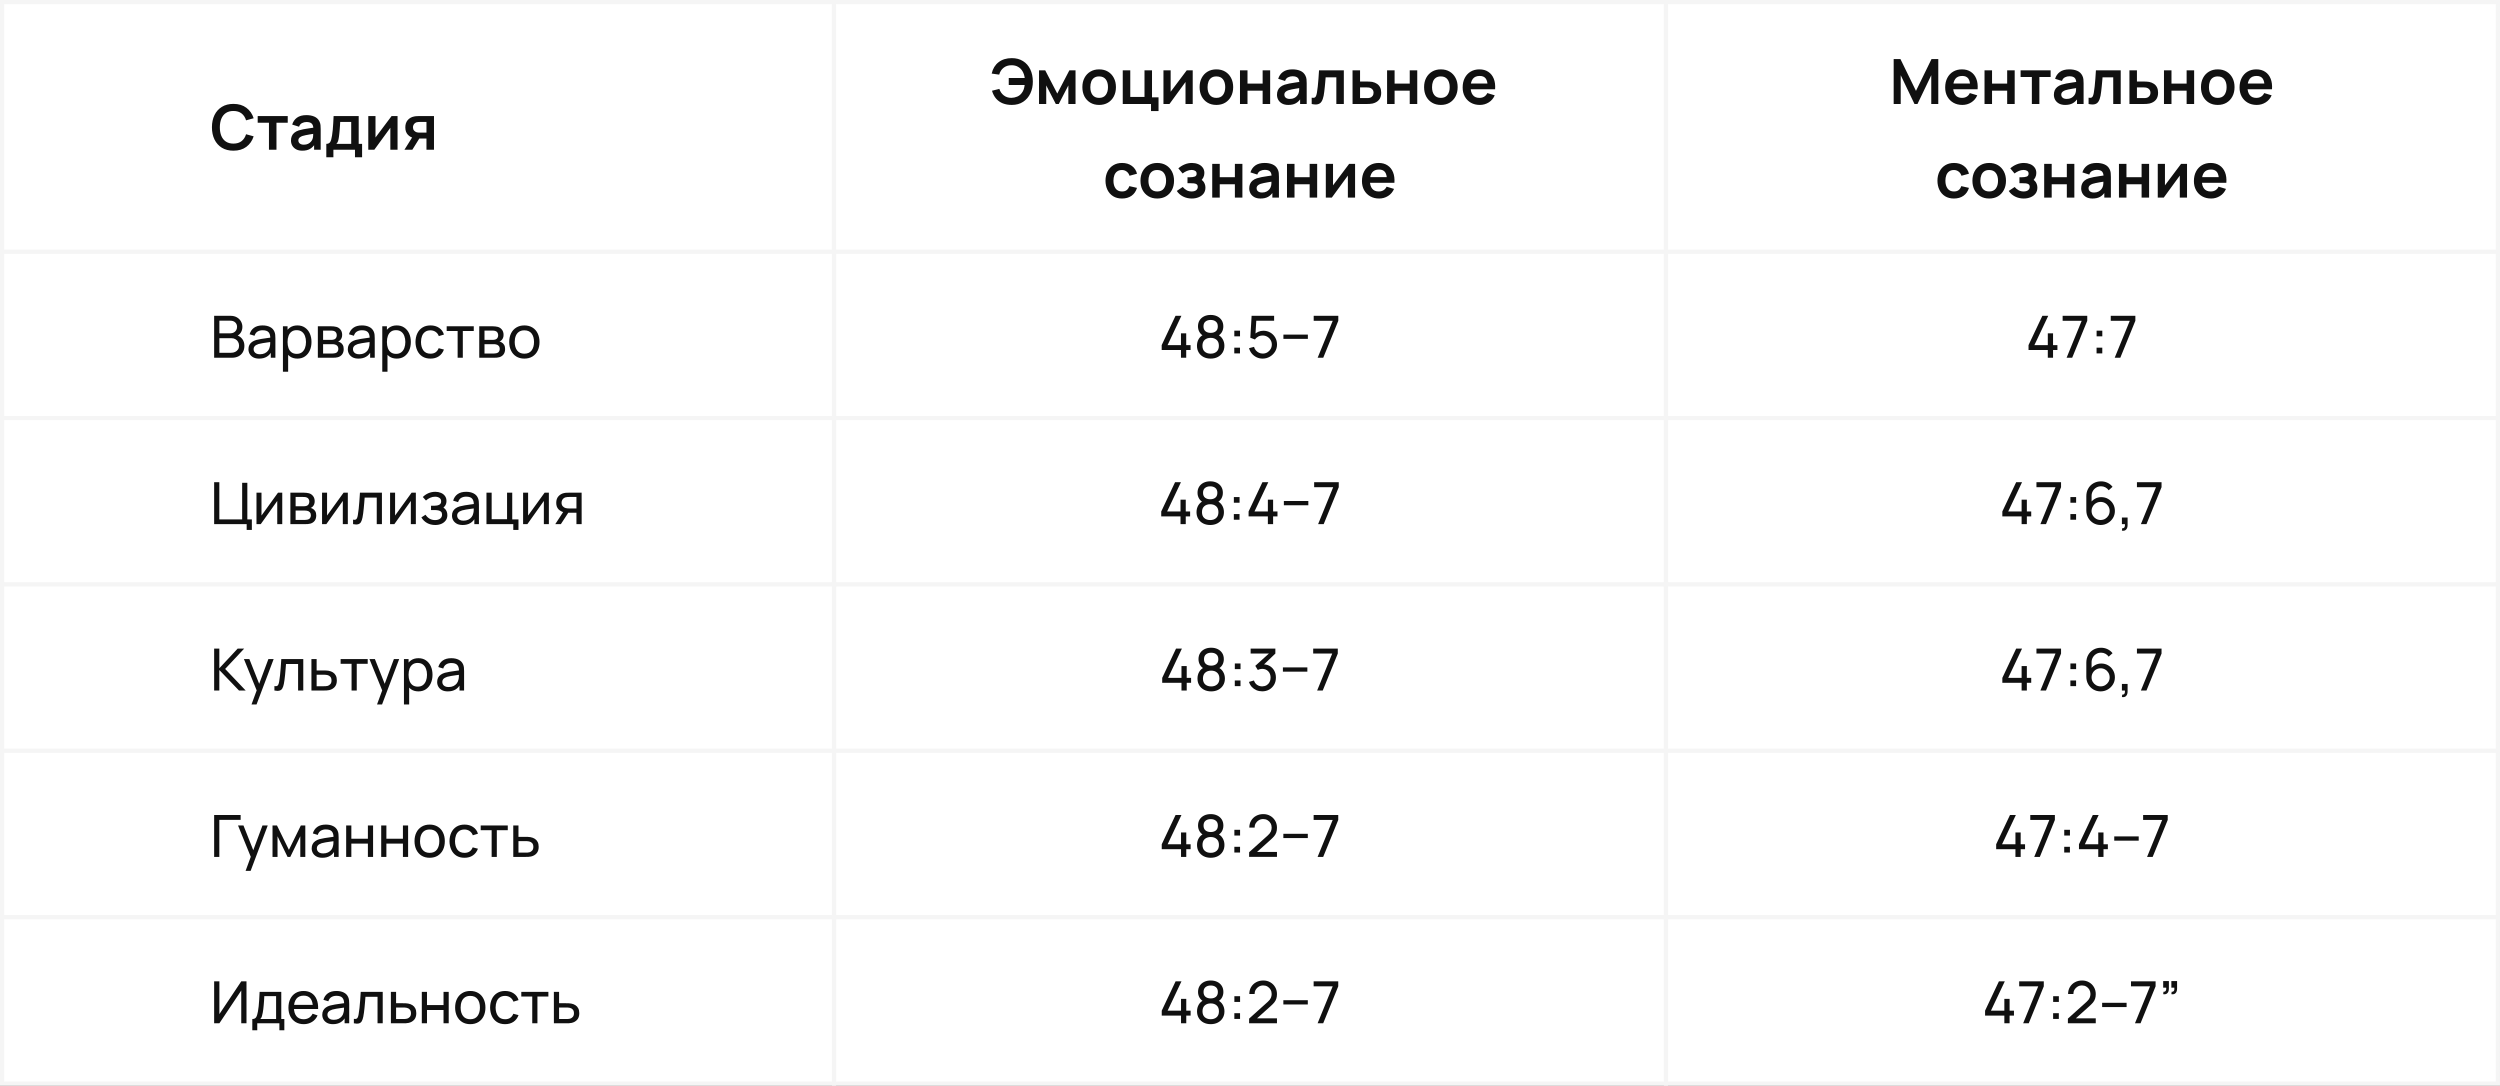
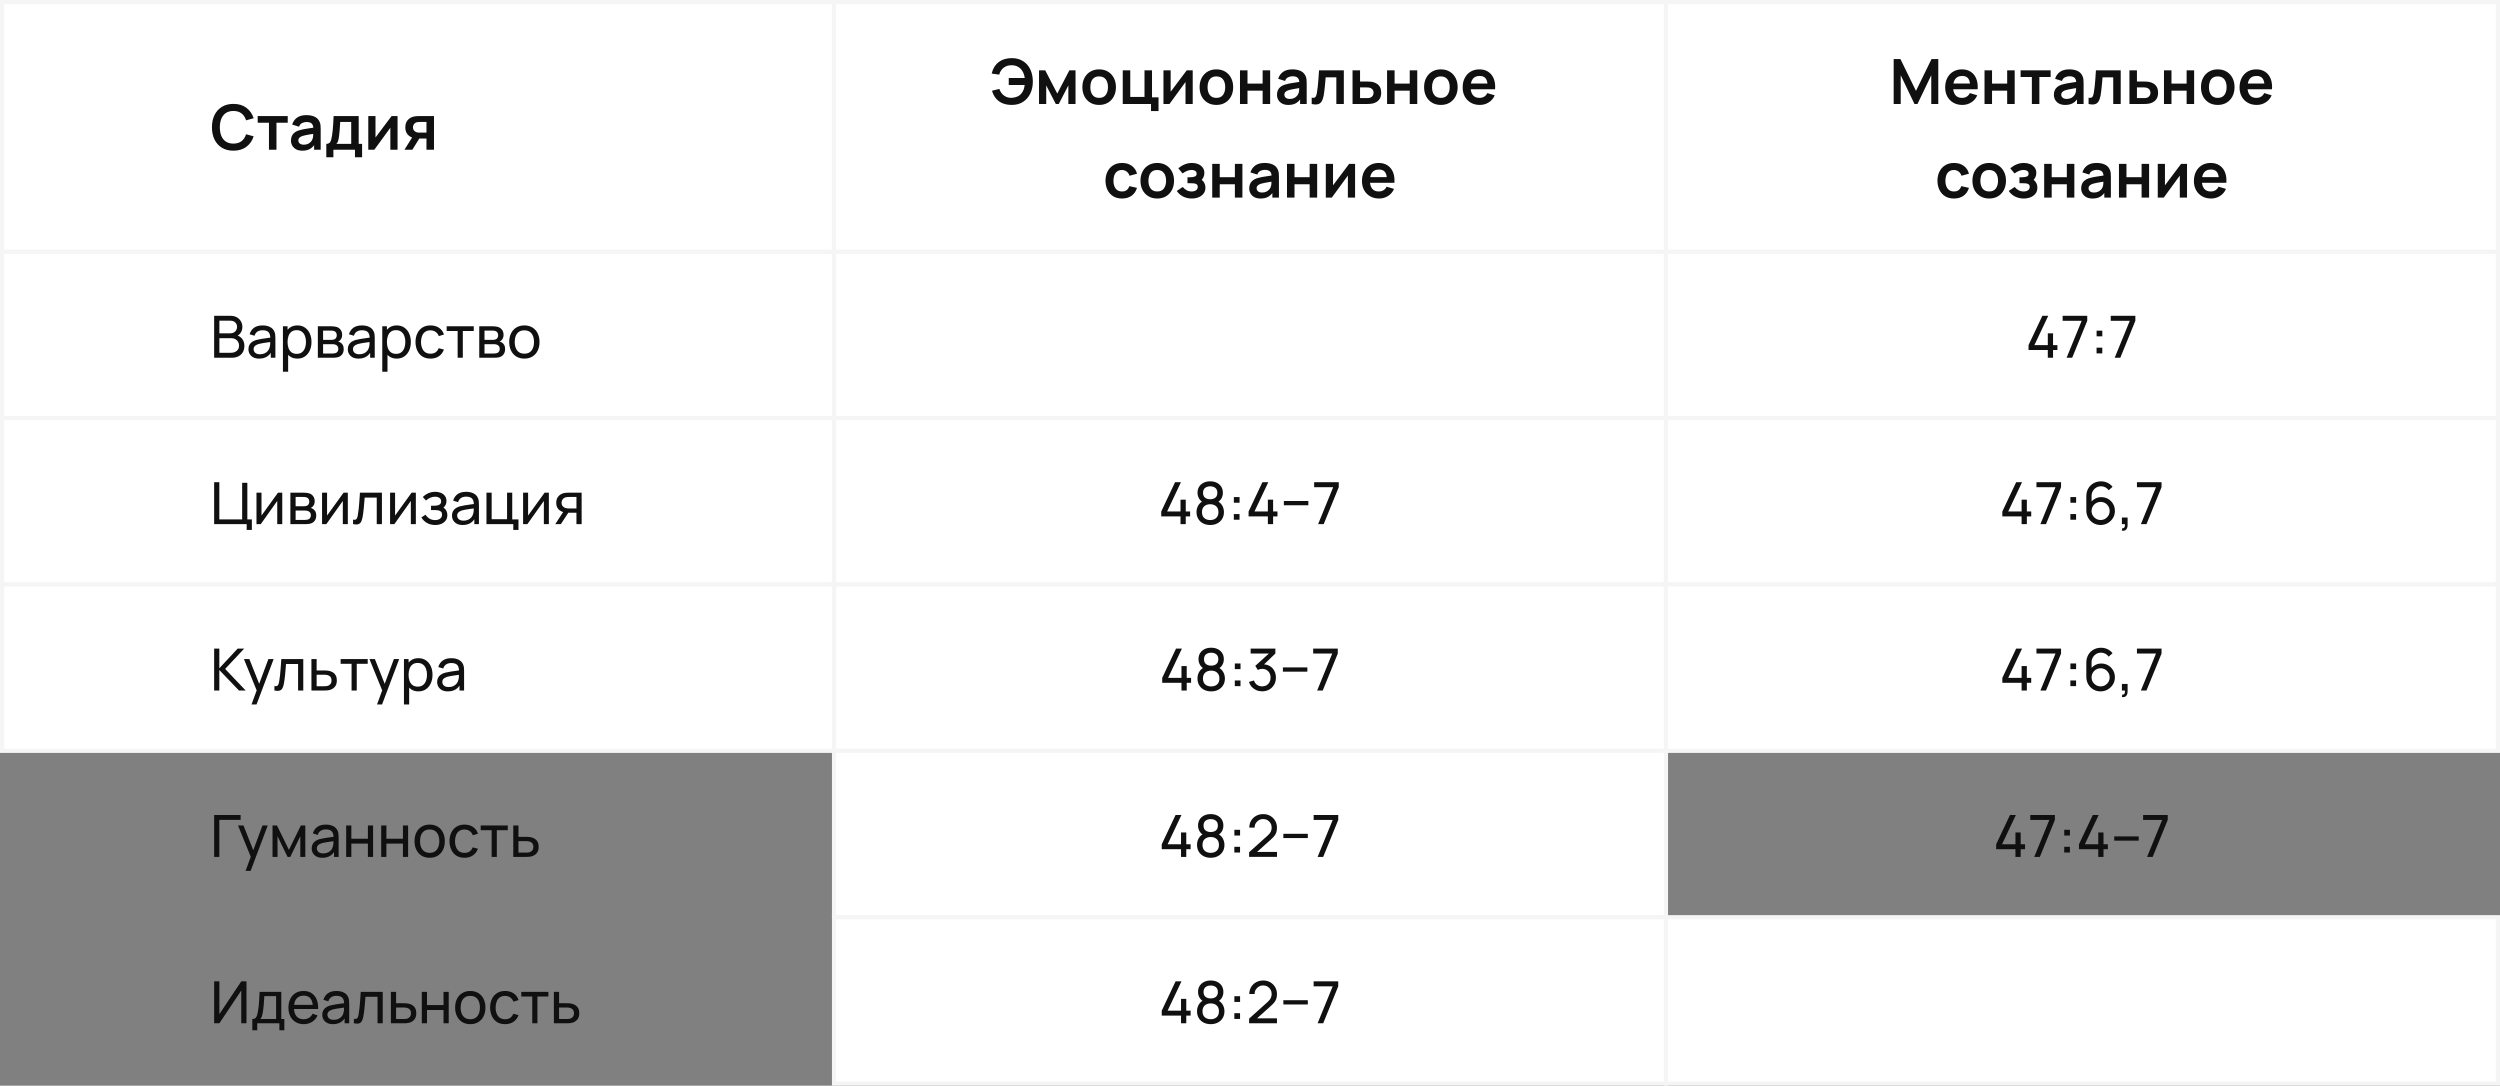
<svg xmlns="http://www.w3.org/2000/svg" width="1202" height="522" viewBox="0 0 1202 522" fill="none">
  <rect x="0" y="0" width="1202" height="522" fill="#808080" stroke="none" />
  <rect x="401" y="121" width="400" height="80" fill="white" stroke="#F5F5F5" stroke-width="2" />
  <rect x="401" y="201" width="400" height="80" fill="white" stroke="#F5F5F5" stroke-width="2" />
  <rect x="401" y="281" width="400" height="80" fill="white" stroke="#F5F5F5" stroke-width="2" />
  <rect x="401" y="361" width="400" height="80" fill="white" stroke="#F5F5F5" stroke-width="2" />
  <rect x="401" y="441" width="400" height="80" fill="white" stroke="#F5F5F5" stroke-width="2" />
  <rect x="801" y="121" width="400" height="80" fill="white" stroke="#F5F5F5" stroke-width="2" />
  <rect x="801" y="201" width="400" height="80" fill="white" stroke="#F5F5F5" stroke-width="2" />
  <rect x="801" y="281" width="400" height="80" fill="white" stroke="#F5F5F5" stroke-width="2" />
-   <rect x="801" y="361" width="400" height="80" fill="white" stroke="#F5F5F5" stroke-width="2" />
  <rect x="801" y="441" width="400" height="80" fill="white" stroke="#F5F5F5" stroke-width="2" />
  <rect x="1" y="121" width="400" height="80" fill="white" stroke="#F5F5F5" stroke-width="2" />
  <rect x="1" y="1" width="400" height="120" fill="white" stroke="#F5F5F5" stroke-width="2" />
  <rect x="401" y="1" width="400" height="120" fill="white" stroke="#F5F5F5" stroke-width="2" />
  <rect x="801" y="1" width="400" height="120" fill="white" stroke="#F5F5F5" stroke-width="2" />
  <rect x="1" y="201" width="400" height="80" fill="white" stroke="#F5F5F5" stroke-width="2" />
  <rect x="1" y="281" width="400" height="80" fill="white" stroke="#F5F5F5" stroke-width="2" />
-   <rect x="1" y="361" width="400" height="80" fill="white" stroke="#F5F5F5" stroke-width="2" />
-   <rect x="1" y="441" width="400" height="80" fill="white" stroke="#F5F5F5" stroke-width="2" />
-   <path d="M567.809 172V168.29H558.541V165.924L565.191 151.84H568.019L561.369 165.924H567.809V160.254H570.329V165.924H572.429V168.29H570.329V172H567.809ZM582.08 172.42C580.792 172.42 579.654 172.163 578.664 171.65C577.675 171.127 576.9 170.404 576.34 169.48C575.78 168.556 575.5 167.478 575.5 166.246C575.5 165.042 575.785 163.955 576.354 162.984C576.933 162.013 577.801 161.267 578.958 160.744L578.916 161.654C577.974 161.197 577.25 160.553 576.746 159.722C576.242 158.882 575.99 157.953 575.99 156.936C575.99 155.797 576.252 154.817 576.774 153.996C577.297 153.175 578.016 152.54 578.93 152.092C579.845 151.644 580.895 151.42 582.08 151.42C583.266 151.42 584.316 151.644 585.23 152.092C586.145 152.54 586.864 153.175 587.386 153.996C587.909 154.817 588.17 155.797 588.17 156.936C588.17 157.953 587.932 158.877 587.456 159.708C586.98 160.529 586.248 161.178 585.258 161.654L585.202 160.758C586.36 161.262 587.228 162.004 587.806 162.984C588.394 163.955 588.688 165.042 588.688 166.246C588.688 167.478 588.404 168.556 587.834 169.48C587.274 170.404 586.495 171.127 585.496 171.65C584.507 172.163 583.368 172.42 582.08 172.42ZM582.08 170.04C583.256 170.04 584.208 169.718 584.936 169.074C585.674 168.421 586.042 167.478 586.042 166.246C586.042 165.005 585.678 164.062 584.95 163.418C584.232 162.765 583.275 162.438 582.08 162.438C580.895 162.438 579.938 162.765 579.21 163.418C578.492 164.062 578.132 165.005 578.132 166.246C578.132 167.478 578.496 168.421 579.224 169.074C579.952 169.718 580.904 170.04 582.08 170.04ZM582.08 160.044C583.107 160.044 583.938 159.787 584.572 159.274C585.207 158.751 585.524 157.972 585.524 156.936C585.524 155.9 585.207 155.125 584.572 154.612C583.938 154.089 583.107 153.828 582.08 153.828C581.063 153.828 580.232 154.089 579.588 154.612C578.954 155.125 578.636 155.9 578.636 156.936C578.636 157.972 578.954 158.751 579.588 159.274C580.232 159.787 581.063 160.044 582.08 160.044ZM593.443 169.9V167.156H596.187V169.9H593.443ZM593.457 161.724V158.98H596.201V161.724H593.457ZM607.065 172.42C606.029 172.42 605.063 172.205 604.167 171.776C603.28 171.347 602.519 170.759 601.885 170.012C601.259 169.256 600.811 168.388 600.541 167.408L602.935 166.764C603.103 167.427 603.401 168.001 603.831 168.486C604.26 168.962 604.759 169.335 605.329 169.606C605.907 169.867 606.509 169.998 607.135 169.998C607.956 169.998 608.693 169.802 609.347 169.41C610.009 169.009 610.532 168.481 610.915 167.828C611.297 167.165 611.489 166.442 611.489 165.658C611.489 164.846 611.288 164.113 610.887 163.46C610.495 162.797 609.967 162.275 609.305 161.892C608.642 161.509 607.919 161.318 607.135 161.318C606.248 161.318 605.487 161.505 604.853 161.878C604.227 162.242 603.733 162.69 603.369 163.222L601.157 162.382L601.773 151.84H612.595V154.206H602.977L604.083 153.17L603.565 161.612L603.019 160.898C603.579 160.301 604.246 159.839 605.021 159.512C605.805 159.185 606.603 159.022 607.415 159.022C608.665 159.022 609.785 159.316 610.775 159.904C611.764 160.483 612.548 161.276 613.127 162.284C613.705 163.283 613.995 164.407 613.995 165.658C613.995 166.899 613.677 168.033 613.043 169.06C612.408 170.077 611.563 170.894 610.509 171.51C609.463 172.117 608.315 172.42 607.065 172.42ZM617.063 162.942V160.884H628.823V162.942H617.063ZM633.528 172L640.78 154.234H631.624V151.84H643.454V154.234L636.216 172H633.528Z" fill="#101010" />
  <path d="M567.59 252V248.29H558.322V245.924L564.972 231.84H567.8L561.15 245.924H567.59V240.254H570.11V245.924H572.21V248.29H570.11V252H567.59ZM581.862 252.42C580.574 252.42 579.435 252.163 578.446 251.65C577.456 251.127 576.682 250.404 576.122 249.48C575.562 248.556 575.282 247.478 575.282 246.246C575.282 245.042 575.566 243.955 576.136 242.984C576.714 242.013 577.582 241.267 578.74 240.744L578.698 241.654C577.755 241.197 577.032 240.553 576.528 239.722C576.024 238.882 575.772 237.953 575.772 236.936C575.772 235.797 576.033 234.817 576.556 233.996C577.078 233.175 577.797 232.54 578.712 232.092C579.626 231.644 580.676 231.42 581.862 231.42C583.047 231.42 584.097 231.644 585.012 232.092C585.926 232.54 586.645 233.175 587.168 233.996C587.69 234.817 587.952 235.797 587.952 236.936C587.952 237.953 587.714 238.877 587.238 239.708C586.762 240.529 586.029 241.178 585.04 241.654L584.984 240.758C586.141 241.262 587.009 242.004 587.588 242.984C588.176 243.955 588.47 245.042 588.47 246.246C588.47 247.478 588.185 248.556 587.616 249.48C587.056 250.404 586.276 251.127 585.278 251.65C584.288 252.163 583.15 252.42 581.862 252.42ZM581.862 250.04C583.038 250.04 583.99 249.718 584.718 249.074C585.455 248.421 585.824 247.478 585.824 246.246C585.824 245.005 585.46 244.062 584.732 243.418C584.013 242.765 583.056 242.438 581.862 242.438C580.676 242.438 579.72 242.765 578.992 243.418C578.273 244.062 577.914 245.005 577.914 246.246C577.914 247.478 578.278 248.421 579.006 249.074C579.734 249.718 580.686 250.04 581.862 250.04ZM581.862 240.044C582.888 240.044 583.719 239.787 584.354 239.274C584.988 238.751 585.306 237.972 585.306 236.936C585.306 235.9 584.988 235.125 584.354 234.612C583.719 234.089 582.888 233.828 581.862 233.828C580.844 233.828 580.014 234.089 579.37 234.612C578.735 235.125 578.418 235.9 578.418 236.936C578.418 237.972 578.735 238.751 579.37 239.274C580.014 239.787 580.844 240.044 581.862 240.044ZM593.225 249.9V247.156H595.969V249.9H593.225ZM593.239 241.724V238.98H595.983V241.724H593.239ZM609.59 252V248.29H600.322V245.924L606.972 231.84H609.8L603.15 245.924H609.59V240.254H612.11V245.924H614.21V248.29H612.11V252H609.59ZM617.282 242.942V240.884H629.042V242.942H617.282ZM633.747 252L640.999 234.234H631.843V231.84H643.673V234.234L636.435 252H633.747Z" fill="#101010" />
  <path d="M568.055 332V328.29H558.787V325.924L565.437 311.84H568.265L561.615 325.924H568.055V320.254H570.575V325.924H572.675V328.29H570.575V332H568.055ZM582.326 332.42C581.038 332.42 579.9 332.163 578.91 331.65C577.921 331.127 577.146 330.404 576.586 329.48C576.026 328.556 575.746 327.478 575.746 326.246C575.746 325.042 576.031 323.955 576.6 322.984C577.179 322.013 578.047 321.267 579.204 320.744L579.162 321.654C578.22 321.197 577.496 320.553 576.992 319.722C576.488 318.882 576.236 317.953 576.236 316.936C576.236 315.797 576.498 314.817 577.02 313.996C577.543 313.175 578.262 312.54 579.176 312.092C580.091 311.644 581.141 311.42 582.326 311.42C583.512 311.42 584.562 311.644 585.476 312.092C586.391 312.54 587.11 313.175 587.632 313.996C588.155 314.817 588.416 315.797 588.416 316.936C588.416 317.953 588.178 318.877 587.702 319.708C587.226 320.529 586.494 321.178 585.504 321.654L585.448 320.758C586.606 321.262 587.474 322.004 588.052 322.984C588.64 323.955 588.934 325.042 588.934 326.246C588.934 327.478 588.65 328.556 588.08 329.48C587.52 330.404 586.741 331.127 585.742 331.65C584.753 332.163 583.614 332.42 582.326 332.42ZM582.326 330.04C583.502 330.04 584.454 329.718 585.182 329.074C585.92 328.421 586.288 327.478 586.288 326.246C586.288 325.005 585.924 324.062 585.196 323.418C584.478 322.765 583.521 322.438 582.326 322.438C581.141 322.438 580.184 322.765 579.456 323.418C578.738 324.062 578.378 325.005 578.378 326.246C578.378 327.478 578.742 328.421 579.47 329.074C580.198 329.718 581.15 330.04 582.326 330.04ZM582.326 320.044C583.353 320.044 584.184 319.787 584.818 319.274C585.453 318.751 585.77 317.972 585.77 316.936C585.77 315.9 585.453 315.125 584.818 314.612C584.184 314.089 583.353 313.828 582.326 313.828C581.309 313.828 580.478 314.089 579.834 314.612C579.2 315.125 578.882 315.9 578.882 316.936C578.882 317.972 579.2 318.751 579.834 319.274C580.478 319.787 581.309 320.044 582.326 320.044ZM593.689 329.9V327.156H596.433V329.9H593.689ZM593.703 321.724V318.98H596.447V321.724H593.703ZM606.877 332.392C605.878 332.392 604.949 332.21 604.091 331.846C603.232 331.473 602.49 330.95 601.865 330.278C601.249 329.597 600.796 328.789 600.507 327.856L602.901 327.17C603.209 328.103 603.722 328.813 604.441 329.298C605.159 329.783 605.967 330.021 606.863 330.012C607.684 329.993 608.393 329.807 608.991 329.452C609.597 329.088 610.064 328.593 610.391 327.968C610.727 327.343 610.895 326.619 610.895 325.798C610.895 324.547 610.521 323.535 609.775 322.76C609.028 321.976 608.048 321.584 606.835 321.584C606.499 321.584 606.144 321.631 605.771 321.724C605.407 321.817 605.066 321.948 604.749 322.116L603.545 320.142L611.021 313.38L611.343 314.22H601.305V311.84H613.191V314.234L606.821 320.338L606.793 319.456C608.127 319.363 609.294 319.582 610.293 320.114C611.291 320.646 612.066 321.407 612.617 322.396C613.177 323.385 613.457 324.519 613.457 325.798C613.457 327.086 613.167 328.225 612.589 329.214C612.01 330.203 611.226 330.983 610.237 331.552C609.247 332.112 608.127 332.392 606.877 332.392ZM616.817 322.942V320.884H628.577V322.942H616.817ZM633.282 332L640.534 314.234H631.378V311.84H643.208V314.234L635.97 332H633.282Z" fill="#101010" />
  <path d="M567.836 412V408.29H558.568V405.924L565.218 391.84H568.046L561.396 405.924H567.836V400.254H570.356V405.924H572.456V408.29H570.356V412H567.836ZM582.108 412.42C580.82 412.42 579.681 412.163 578.692 411.65C577.702 411.127 576.928 410.404 576.368 409.48C575.808 408.556 575.528 407.478 575.528 406.246C575.528 405.042 575.812 403.955 576.382 402.984C576.96 402.013 577.828 401.267 578.986 400.744L578.944 401.654C578.001 401.197 577.278 400.553 576.774 399.722C576.27 398.882 576.018 397.953 576.018 396.936C576.018 395.797 576.279 394.817 576.802 393.996C577.324 393.175 578.043 392.54 578.958 392.092C579.872 391.644 580.922 391.42 582.108 391.42C583.293 391.42 584.343 391.644 585.258 392.092C586.172 392.54 586.891 393.175 587.414 393.996C587.936 394.817 588.198 395.797 588.198 396.936C588.198 397.953 587.96 398.877 587.484 399.708C587.008 400.529 586.275 401.178 585.286 401.654L585.23 400.758C586.387 401.262 587.255 402.004 587.834 402.984C588.422 403.955 588.716 405.042 588.716 406.246C588.716 407.478 588.431 408.556 587.862 409.48C587.302 410.404 586.522 411.127 585.524 411.65C584.534 412.163 583.396 412.42 582.108 412.42ZM582.108 410.04C583.284 410.04 584.236 409.718 584.964 409.074C585.701 408.421 586.07 407.478 586.07 406.246C586.07 405.005 585.706 404.062 584.978 403.418C584.259 402.765 583.302 402.438 582.108 402.438C580.922 402.438 579.966 402.765 579.238 403.418C578.519 404.062 578.16 405.005 578.16 406.246C578.16 407.478 578.524 408.421 579.252 409.074C579.98 409.718 580.932 410.04 582.108 410.04ZM582.108 400.044C583.134 400.044 583.965 399.787 584.6 399.274C585.234 398.751 585.552 397.972 585.552 396.936C585.552 395.9 585.234 395.125 584.6 394.612C583.965 394.089 583.134 393.828 582.108 393.828C581.09 393.828 580.26 394.089 579.616 394.612C578.981 395.125 578.664 395.9 578.664 396.936C578.664 397.972 578.981 398.751 579.616 399.274C580.26 399.787 581.09 400.044 582.108 400.044ZM593.471 409.9V407.156H596.215V409.9H593.471ZM593.485 401.724V398.98H596.229V401.724H593.485ZM600.568 411.986L600.582 409.746L609.528 401.696C610.275 401.024 610.774 400.389 611.026 399.792C611.287 399.185 611.418 398.565 611.418 397.93C611.418 397.155 611.241 396.455 610.886 395.83C610.531 395.205 610.046 394.71 609.43 394.346C608.823 393.982 608.133 393.8 607.358 393.8C606.555 393.8 605.841 393.991 605.216 394.374C604.591 394.747 604.096 395.247 603.732 395.872C603.377 396.497 603.205 397.179 603.214 397.916H600.666C600.666 396.647 600.96 395.527 601.548 394.556C602.136 393.576 602.934 392.811 603.942 392.26C604.959 391.7 606.112 391.42 607.4 391.42C608.651 391.42 609.771 391.709 610.76 392.288C611.749 392.857 612.529 393.637 613.098 394.626C613.677 395.606 613.966 396.717 613.966 397.958C613.966 398.835 613.854 399.596 613.63 400.24C613.415 400.884 613.079 401.481 612.622 402.032C612.165 402.573 611.591 403.152 610.9 403.768L603.466 410.446L603.144 409.606H613.966V411.986H600.568ZM617.035 402.942V400.884H628.795V402.942H617.035ZM633.501 412L640.753 394.234H631.597V391.84H643.427V394.234L636.189 412H633.501Z" fill="#101010" />
  <path d="M567.836 492V488.29H558.568V485.924L565.218 471.84H568.046L561.396 485.924H567.836V480.254H570.356V485.924H572.456V488.29H570.356V492H567.836ZM582.108 492.42C580.82 492.42 579.681 492.163 578.692 491.65C577.702 491.127 576.928 490.404 576.368 489.48C575.808 488.556 575.528 487.478 575.528 486.246C575.528 485.042 575.812 483.955 576.382 482.984C576.96 482.013 577.828 481.267 578.986 480.744L578.944 481.654C578.001 481.197 577.278 480.553 576.774 479.722C576.27 478.882 576.018 477.953 576.018 476.936C576.018 475.797 576.279 474.817 576.802 473.996C577.324 473.175 578.043 472.54 578.958 472.092C579.872 471.644 580.922 471.42 582.108 471.42C583.293 471.42 584.343 471.644 585.258 472.092C586.172 472.54 586.891 473.175 587.414 473.996C587.936 474.817 588.198 475.797 588.198 476.936C588.198 477.953 587.96 478.877 587.484 479.708C587.008 480.529 586.275 481.178 585.286 481.654L585.23 480.758C586.387 481.262 587.255 482.004 587.834 482.984C588.422 483.955 588.716 485.042 588.716 486.246C588.716 487.478 588.431 488.556 587.862 489.48C587.302 490.404 586.522 491.127 585.524 491.65C584.534 492.163 583.396 492.42 582.108 492.42ZM582.108 490.04C583.284 490.04 584.236 489.718 584.964 489.074C585.701 488.421 586.07 487.478 586.07 486.246C586.07 485.005 585.706 484.062 584.978 483.418C584.259 482.765 583.302 482.438 582.108 482.438C580.922 482.438 579.966 482.765 579.238 483.418C578.519 484.062 578.16 485.005 578.16 486.246C578.16 487.478 578.524 488.421 579.252 489.074C579.98 489.718 580.932 490.04 582.108 490.04ZM582.108 480.044C583.134 480.044 583.965 479.787 584.6 479.274C585.234 478.751 585.552 477.972 585.552 476.936C585.552 475.9 585.234 475.125 584.6 474.612C583.965 474.089 583.134 473.828 582.108 473.828C581.09 473.828 580.26 474.089 579.616 474.612C578.981 475.125 578.664 475.9 578.664 476.936C578.664 477.972 578.981 478.751 579.616 479.274C580.26 479.787 581.09 480.044 582.108 480.044ZM593.471 489.9V487.156H596.215V489.9H593.471ZM593.485 481.724V478.98H596.229V481.724H593.485ZM600.568 491.986L600.582 489.746L609.528 481.696C610.275 481.024 610.774 480.389 611.026 479.792C611.287 479.185 611.418 478.565 611.418 477.93C611.418 477.155 611.241 476.455 610.886 475.83C610.531 475.205 610.046 474.71 609.43 474.346C608.823 473.982 608.133 473.8 607.358 473.8C606.555 473.8 605.841 473.991 605.216 474.374C604.591 474.747 604.096 475.247 603.732 475.872C603.377 476.497 603.205 477.179 603.214 477.916H600.666C600.666 476.647 600.96 475.527 601.548 474.556C602.136 473.576 602.934 472.811 603.942 472.26C604.959 471.7 606.112 471.42 607.4 471.42C608.651 471.42 609.771 471.709 610.76 472.288C611.749 472.857 612.529 473.637 613.098 474.626C613.677 475.606 613.966 476.717 613.966 477.958C613.966 478.835 613.854 479.596 613.63 480.24C613.415 480.884 613.079 481.481 612.622 482.032C612.165 482.573 611.591 483.152 610.9 483.768L603.466 490.446L603.144 489.606H613.966V491.986H600.568ZM617.035 482.942V480.884H628.795V482.942H617.035ZM633.501 492L640.753 474.234H631.597V471.84H643.427V474.234L636.189 492H633.501Z" fill="#101010" />
  <path d="M984.584 172V168.29H975.316V165.924L981.966 151.84H984.794L978.144 165.924H984.584V160.254H987.104V165.924H989.204V168.29H987.104V172H984.584ZM993.62 172L1000.87 154.234H991.716V151.84H1003.55V154.234L996.308 172H993.62ZM1008.03 169.9V167.156H1010.78V169.9H1008.03ZM1008.05 161.724V158.98H1010.79V161.724H1008.05ZM1016.75 172L1024 154.234H1014.85V151.84H1026.68V154.234L1019.44 172H1016.75Z" fill="#101010" />
  <path d="M971.992 252V248.29H962.724V245.924L969.374 231.84H972.202L965.552 245.924H971.992V240.254H974.512V245.924H976.612V248.29H974.512V252H971.992ZM981.028 252L988.28 234.234H979.124V231.84H990.954V234.234L983.716 252H981.028ZM995.439 249.9V247.156H998.183V249.9H995.439ZM995.453 241.724V238.98H998.197V241.724H995.453ZM1009.97 252.42C1008.69 252.42 1007.53 252.112 1006.48 251.496C1005.45 250.88 1004.62 250.04 1004.01 248.976C1003.4 247.903 1003.1 246.694 1003.1 245.35V238.644C1003.1 237.235 1003.4 235.989 1004.01 234.906C1004.62 233.814 1005.46 232.965 1006.53 232.358C1007.6 231.742 1008.82 231.434 1010.19 231.434C1011.31 231.434 1012.34 231.663 1013.29 232.12C1014.25 232.568 1015.06 233.217 1015.71 234.066L1013.85 235.718C1013.45 235.13 1012.92 234.663 1012.28 234.318C1011.64 233.973 1010.94 233.8 1010.19 233.8C1009.31 233.8 1008.52 234.015 1007.83 234.444C1007.15 234.864 1006.61 235.424 1006.22 236.124C1005.83 236.815 1005.63 237.561 1005.63 238.364V242.41L1005.08 241.794C1005.67 240.954 1006.42 240.282 1007.32 239.778C1008.23 239.274 1009.21 239.022 1010.26 239.022C1011.52 239.022 1012.64 239.316 1013.62 239.904C1014.62 240.492 1015.41 241.29 1015.98 242.298C1016.56 243.297 1016.84 244.421 1016.84 245.672C1016.84 246.923 1016.53 248.057 1015.91 249.074C1015.28 250.091 1014.45 250.903 1013.4 251.51C1012.36 252.117 1011.22 252.42 1009.97 252.42ZM1009.97 250.012C1010.77 250.012 1011.51 249.821 1012.17 249.438C1012.83 249.046 1013.35 248.523 1013.74 247.87C1014.13 247.207 1014.32 246.475 1014.32 245.672C1014.32 244.869 1014.13 244.137 1013.74 243.474C1013.35 242.811 1012.83 242.289 1012.17 241.906C1011.52 241.514 1010.79 241.318 1009.98 241.318C1009.18 241.318 1008.45 241.514 1007.79 241.906C1007.13 242.289 1006.61 242.811 1006.22 243.474C1005.83 244.137 1005.63 244.869 1005.63 245.672C1005.63 246.465 1005.82 247.193 1006.2 247.856C1006.6 248.509 1007.12 249.032 1007.77 249.424C1008.44 249.816 1009.17 250.012 1009.97 250.012ZM1020.21 255.136L1020.36 253.974C1020.75 254.002 1021.05 253.927 1021.24 253.75C1021.44 253.573 1021.57 253.33 1021.62 253.022C1021.68 252.714 1021.69 252.373 1021.65 252H1020.21V248.836H1022.95V252.42C1022.95 253.4 1022.71 254.137 1022.22 254.632C1021.75 255.127 1021.08 255.295 1020.21 255.136ZM1029.34 252L1036.6 234.234H1027.44V231.84H1039.27V234.234L1032.03 252H1029.34Z" fill="#101010" />
  <path d="M971.992 332V328.29H962.724V325.924L969.374 311.84H972.202L965.552 325.924H971.992V320.254H974.512V325.924H976.612V328.29H974.512V332H971.992ZM981.028 332L988.28 314.234H979.124V311.84H990.954V314.234L983.716 332H981.028ZM995.439 329.9V327.156H998.183V329.9H995.439ZM995.453 321.724V318.98H998.197V321.724H995.453ZM1009.97 332.42C1008.69 332.42 1007.53 332.112 1006.48 331.496C1005.45 330.88 1004.62 330.04 1004.01 328.976C1003.4 327.903 1003.1 326.694 1003.1 325.35V318.644C1003.1 317.235 1003.4 315.989 1004.01 314.906C1004.62 313.814 1005.46 312.965 1006.53 312.358C1007.6 311.742 1008.82 311.434 1010.19 311.434C1011.31 311.434 1012.34 311.663 1013.29 312.12C1014.25 312.568 1015.06 313.217 1015.71 314.066L1013.85 315.718C1013.45 315.13 1012.92 314.663 1012.28 314.318C1011.64 313.973 1010.94 313.8 1010.19 313.8C1009.31 313.8 1008.52 314.015 1007.83 314.444C1007.15 314.864 1006.61 315.424 1006.22 316.124C1005.83 316.815 1005.63 317.561 1005.63 318.364V322.41L1005.08 321.794C1005.67 320.954 1006.42 320.282 1007.32 319.778C1008.23 319.274 1009.21 319.022 1010.26 319.022C1011.52 319.022 1012.64 319.316 1013.62 319.904C1014.62 320.492 1015.41 321.29 1015.98 322.298C1016.56 323.297 1016.84 324.421 1016.84 325.672C1016.84 326.923 1016.53 328.057 1015.91 329.074C1015.28 330.091 1014.45 330.903 1013.4 331.51C1012.36 332.117 1011.22 332.42 1009.97 332.42ZM1009.97 330.012C1010.77 330.012 1011.51 329.821 1012.17 329.438C1012.83 329.046 1013.35 328.523 1013.74 327.87C1014.13 327.207 1014.32 326.475 1014.32 325.672C1014.32 324.869 1014.13 324.137 1013.74 323.474C1013.35 322.811 1012.83 322.289 1012.17 321.906C1011.52 321.514 1010.79 321.318 1009.98 321.318C1009.18 321.318 1008.45 321.514 1007.79 321.906C1007.13 322.289 1006.61 322.811 1006.22 323.474C1005.83 324.137 1005.63 324.869 1005.63 325.672C1005.63 326.465 1005.82 327.193 1006.2 327.856C1006.6 328.509 1007.12 329.032 1007.77 329.424C1008.44 329.816 1009.17 330.012 1009.97 330.012ZM1020.21 335.136L1020.36 333.974C1020.75 334.002 1021.05 333.927 1021.24 333.75C1021.44 333.573 1021.57 333.33 1021.62 333.022C1021.68 332.714 1021.69 332.373 1021.65 332H1020.21V328.836H1022.95V332.42C1022.95 333.4 1022.71 334.137 1022.22 334.632C1021.75 335.127 1021.08 335.295 1020.21 335.136ZM1029.34 332L1036.6 314.234H1027.44V311.84H1039.27V314.234L1032.03 332H1029.34Z" fill="#101010" />
  <path d="M969.025 412V408.29H959.757V405.924L966.407 391.84H969.235L962.585 405.924H969.025V400.254H971.545V405.924H973.645V408.29H971.545V412H969.025ZM978.061 412L985.313 394.234H976.157V391.84H987.987V394.234L980.749 412H978.061ZM992.473 409.9V407.156H995.217V409.9H992.473ZM992.487 401.724V398.98H995.231V401.724H992.487ZM1008.84 412V408.29H999.57V405.924L1006.22 391.84H1009.05L1002.4 405.924H1008.84V400.254H1011.36V405.924H1013.46V408.29H1011.36V412H1008.84ZM1016.53 404.202V402.144H1028.29V404.202H1016.53ZM1032.31 412L1039.56 394.234H1030.41V391.84H1042.24V394.234L1035 412H1032.31Z" fill="#101010" />
-   <path d="M963.693 492V488.29H954.425V485.924L961.075 471.84H963.903L957.253 485.924H963.693V480.254H966.213V485.924H968.313V488.29H966.213V492H963.693ZM972.729 492L979.981 474.234H970.825V471.84H982.655V474.234L975.417 492H972.729ZM987.141 489.9V487.156H989.885V489.9H987.141ZM987.155 481.724V478.98H989.899V481.724H987.155ZM994.238 491.986L994.252 489.746L1003.2 481.696C1003.94 481.024 1004.44 480.389 1004.7 479.792C1004.96 479.185 1005.09 478.565 1005.09 477.93C1005.09 477.155 1004.91 476.455 1004.56 475.83C1004.2 475.205 1003.72 474.71 1003.1 474.346C1002.49 473.982 1001.8 473.8 1001.03 473.8C1000.23 473.8 999.511 473.991 998.886 474.374C998.261 474.747 997.766 475.247 997.402 475.872C997.047 476.497 996.875 477.179 996.884 477.916H994.336C994.336 476.647 994.63 475.527 995.218 474.556C995.806 473.576 996.604 472.811 997.612 472.26C998.629 471.7 999.782 471.42 1001.07 471.42C1002.32 471.42 1003.44 471.709 1004.43 472.288C1005.42 472.857 1006.2 473.637 1006.77 474.626C1007.35 475.606 1007.64 476.717 1007.64 477.958C1007.64 478.835 1007.52 479.596 1007.3 480.24C1007.09 480.884 1006.75 481.481 1006.29 482.032C1005.83 482.573 1005.26 483.152 1004.57 483.768L997.136 490.446L996.814 489.606H1007.64V491.986H994.238ZM1010.71 484.202V482.144H1022.47V484.202H1010.71ZM1026.49 492L1033.74 474.234H1024.58V471.84H1036.41V474.234L1029.17 492H1026.49ZM1040.06 478L1040.21 476.838C1040.6 476.866 1040.9 476.791 1041.09 476.614C1041.29 476.437 1041.42 476.194 1041.47 475.886C1041.53 475.578 1041.54 475.237 1041.5 474.864H1040.06V471.7H1042.8V475.284C1042.8 476.264 1042.56 477.001 1042.07 477.496C1041.6 477.991 1040.93 478.159 1040.06 478ZM1043.99 478L1044.15 476.838C1044.54 476.866 1044.83 476.791 1045.03 476.614C1045.22 476.437 1045.35 476.194 1045.41 475.886C1045.46 475.578 1045.47 475.237 1045.43 474.864H1043.99V471.7H1046.74V475.284C1046.74 476.264 1046.49 477.001 1046.01 477.496C1045.53 477.991 1044.86 478.159 1043.99 478Z" fill="#101010" />
  <path d="M102.96 172V151.84H110.814C112.018 151.84 113.045 152.087 113.894 152.582C114.753 153.077 115.406 153.73 115.854 154.542C116.311 155.345 116.54 156.213 116.54 157.146C116.54 158.238 116.26 159.195 115.7 160.016C115.14 160.837 114.384 161.402 113.432 161.71L113.404 161.024C114.701 161.369 115.709 162.004 116.428 162.928C117.147 163.852 117.506 164.953 117.506 166.232C117.506 167.408 117.263 168.425 116.778 169.284C116.302 170.143 115.611 170.81 114.706 171.286C113.81 171.762 112.746 172 111.514 172H102.96ZM105.48 169.62H111.038C111.785 169.62 112.452 169.485 113.04 169.214C113.628 168.934 114.09 168.542 114.426 168.038C114.771 167.534 114.944 166.927 114.944 166.218C114.944 165.537 114.79 164.925 114.482 164.384C114.183 163.843 113.759 163.413 113.208 163.096C112.667 162.769 112.037 162.606 111.318 162.606H105.48V169.62ZM105.48 160.254H110.786C111.383 160.254 111.92 160.128 112.396 159.876C112.881 159.615 113.264 159.251 113.544 158.784C113.833 158.317 113.978 157.771 113.978 157.146C113.978 156.278 113.684 155.569 113.096 155.018C112.508 154.467 111.738 154.192 110.786 154.192H105.48V160.254ZM124.594 172.42C123.465 172.42 122.517 172.215 121.752 171.804C120.996 171.384 120.422 170.833 120.03 170.152C119.647 169.471 119.456 168.724 119.456 167.912C119.456 167.119 119.605 166.433 119.904 165.854C120.212 165.266 120.641 164.781 121.192 164.398C121.743 164.006 122.401 163.698 123.166 163.474C123.885 163.278 124.687 163.11 125.574 162.97C126.47 162.821 127.375 162.685 128.29 162.564C129.205 162.443 130.059 162.326 130.852 162.214L129.956 162.732C129.984 161.388 129.713 160.394 129.144 159.75C128.584 159.106 127.613 158.784 126.232 158.784C125.317 158.784 124.515 158.994 123.824 159.414C123.143 159.825 122.662 160.497 122.382 161.43L120.016 160.716C120.38 159.391 121.085 158.35 122.13 157.594C123.175 156.838 124.552 156.46 126.26 156.46C127.632 156.46 128.808 156.707 129.788 157.202C130.777 157.687 131.487 158.425 131.916 159.414C132.131 159.881 132.266 160.389 132.322 160.94C132.378 161.481 132.406 162.051 132.406 162.648V172H130.194V168.374L130.712 168.71C130.143 169.933 129.345 170.857 128.318 171.482C127.301 172.107 126.059 172.42 124.594 172.42ZM124.972 170.334C125.868 170.334 126.643 170.175 127.296 169.858C127.959 169.531 128.491 169.107 128.892 168.584C129.293 168.052 129.555 167.473 129.676 166.848C129.816 166.381 129.891 165.863 129.9 165.294C129.919 164.715 129.928 164.272 129.928 163.964L130.796 164.342C129.984 164.454 129.186 164.561 128.402 164.664C127.618 164.767 126.876 164.879 126.176 165C125.476 165.112 124.846 165.247 124.286 165.406C123.875 165.537 123.488 165.705 123.124 165.91C122.769 166.115 122.48 166.381 122.256 166.708C122.041 167.025 121.934 167.422 121.934 167.898C121.934 168.309 122.037 168.701 122.242 169.074C122.457 169.447 122.783 169.751 123.222 169.984C123.67 170.217 124.253 170.334 124.972 170.334ZM142.99 172.42C141.571 172.42 140.377 172.07 139.406 171.37C138.435 170.661 137.698 169.704 137.194 168.5C136.699 167.287 136.452 165.929 136.452 164.426C136.452 162.905 136.699 161.542 137.194 160.338C137.698 159.134 138.435 158.187 139.406 157.496C140.386 156.805 141.585 156.46 143.004 156.46C144.404 156.46 145.608 156.81 146.616 157.51C147.633 158.201 148.413 159.148 148.954 160.352C149.495 161.556 149.766 162.914 149.766 164.426C149.766 165.938 149.495 167.296 148.954 168.5C148.413 169.704 147.633 170.661 146.616 171.37C145.608 172.07 144.399 172.42 142.99 172.42ZM136.032 178.72V156.88H138.258V168.01H138.538V178.72H136.032ZM142.682 170.138C143.681 170.138 144.507 169.886 145.16 169.382C145.813 168.878 146.303 168.197 146.63 167.338C146.957 166.47 147.12 165.499 147.12 164.426C147.12 163.362 146.957 162.401 146.63 161.542C146.313 160.683 145.818 160.002 145.146 159.498C144.483 158.994 143.639 158.742 142.612 158.742C141.632 158.742 140.82 158.985 140.176 159.47C139.532 159.946 139.051 160.613 138.734 161.472C138.417 162.321 138.258 163.306 138.258 164.426C138.258 165.527 138.412 166.512 138.72 167.38C139.037 168.239 139.523 168.915 140.176 169.41C140.829 169.895 141.665 170.138 142.682 170.138ZM152.821 172V156.88H159.261C159.644 156.88 160.054 156.903 160.493 156.95C160.941 156.987 161.347 157.057 161.711 157.16C162.523 157.375 163.19 157.818 163.713 158.49C164.245 159.153 164.511 159.993 164.511 161.01C164.511 161.579 164.422 162.074 164.245 162.494C164.077 162.914 163.834 163.278 163.517 163.586C163.377 163.726 163.223 163.852 163.055 163.964C162.887 164.076 162.719 164.165 162.551 164.23C162.878 164.286 163.209 164.412 163.545 164.608C164.077 164.897 164.492 165.303 164.791 165.826C165.099 166.349 165.253 167.016 165.253 167.828C165.253 168.855 165.006 169.704 164.511 170.376C164.016 171.039 163.335 171.496 162.467 171.748C162.103 171.851 161.702 171.921 161.263 171.958C160.824 171.986 160.4 172 159.989 172H152.821ZM155.341 169.97H159.849C160.045 169.97 160.278 169.951 160.549 169.914C160.829 169.877 161.076 169.83 161.291 169.774C161.776 169.634 162.126 169.373 162.341 168.99C162.565 168.607 162.677 168.192 162.677 167.744C162.677 167.147 162.509 166.661 162.173 166.288C161.846 165.915 161.412 165.681 160.871 165.588C160.675 165.532 160.46 165.499 160.227 165.49C160.003 165.481 159.802 165.476 159.625 165.476H155.341V169.97ZM155.341 163.418H159.093C159.354 163.418 159.63 163.404 159.919 163.376C160.208 163.339 160.46 163.278 160.675 163.194C161.104 163.035 161.417 162.774 161.613 162.41C161.818 162.037 161.921 161.631 161.921 161.192C161.921 160.707 161.809 160.282 161.585 159.918C161.37 159.545 161.039 159.288 160.591 159.148C160.292 159.036 159.956 158.975 159.583 158.966C159.219 158.947 158.986 158.938 158.883 158.938H155.341V163.418ZM172.363 172.42C171.234 172.42 170.287 172.215 169.521 171.804C168.765 171.384 168.191 170.833 167.799 170.152C167.417 169.471 167.225 168.724 167.225 167.912C167.225 167.119 167.375 166.433 167.673 165.854C167.981 165.266 168.411 164.781 168.961 164.398C169.512 164.006 170.17 163.698 170.935 163.474C171.654 163.278 172.457 163.11 173.343 162.97C174.239 162.821 175.145 162.685 176.059 162.564C176.974 162.443 177.828 162.326 178.621 162.214L177.725 162.732C177.753 161.388 177.483 160.394 176.913 159.75C176.353 159.106 175.383 158.784 174.001 158.784C173.087 158.784 172.284 158.994 171.593 159.414C170.912 159.825 170.431 160.497 170.151 161.43L167.785 160.716C168.149 159.391 168.854 158.35 169.899 157.594C170.945 156.838 172.321 156.46 174.029 156.46C175.401 156.46 176.577 156.707 177.557 157.202C178.547 157.687 179.256 158.425 179.685 159.414C179.9 159.881 180.035 160.389 180.091 160.94C180.147 161.481 180.175 162.051 180.175 162.648V172H177.963V168.374L178.481 168.71C177.912 169.933 177.114 170.857 176.087 171.482C175.07 172.107 173.829 172.42 172.363 172.42ZM172.741 170.334C173.637 170.334 174.412 170.175 175.065 169.858C175.728 169.531 176.26 169.107 176.661 168.584C177.063 168.052 177.324 167.473 177.445 166.848C177.585 166.381 177.66 165.863 177.669 165.294C177.688 164.715 177.697 164.272 177.697 163.964L178.565 164.342C177.753 164.454 176.955 164.561 176.171 164.664C175.387 164.767 174.645 164.879 173.945 165C173.245 165.112 172.615 165.247 172.055 165.406C171.645 165.537 171.257 165.705 170.893 165.91C170.539 166.115 170.249 166.381 170.025 166.708C169.811 167.025 169.703 167.422 169.703 167.898C169.703 168.309 169.806 168.701 170.011 169.074C170.226 169.447 170.553 169.751 170.991 169.984C171.439 170.217 172.023 170.334 172.741 170.334ZM190.759 172.42C189.341 172.42 188.146 172.07 187.175 171.37C186.205 170.661 185.467 169.704 184.963 168.5C184.469 167.287 184.221 165.929 184.221 164.426C184.221 162.905 184.469 161.542 184.963 160.338C185.467 159.134 186.205 158.187 187.175 157.496C188.155 156.805 189.355 156.46 190.773 156.46C192.173 156.46 193.377 156.81 194.385 157.51C195.403 158.201 196.182 159.148 196.723 160.352C197.265 161.556 197.535 162.914 197.535 164.426C197.535 165.938 197.265 167.296 196.723 168.5C196.182 169.704 195.403 170.661 194.385 171.37C193.377 172.07 192.169 172.42 190.759 172.42ZM183.801 178.72V156.88H186.027V168.01H186.307V178.72H183.801ZM190.451 170.138C191.45 170.138 192.276 169.886 192.929 169.382C193.583 168.878 194.073 168.197 194.399 167.338C194.726 166.47 194.889 165.499 194.889 164.426C194.889 163.362 194.726 162.401 194.399 161.542C194.082 160.683 193.587 160.002 192.915 159.498C192.253 158.994 191.408 158.742 190.381 158.742C189.401 158.742 188.589 158.985 187.945 159.47C187.301 159.946 186.821 160.613 186.503 161.472C186.186 162.321 186.027 163.306 186.027 164.426C186.027 165.527 186.181 166.512 186.489 167.38C186.807 168.239 187.292 168.915 187.945 169.41C188.599 169.895 189.434 170.138 190.451 170.138ZM206.975 172.42C205.444 172.42 204.142 172.079 203.069 171.398C202.005 170.707 201.193 169.76 200.633 168.556C200.073 167.352 199.783 165.98 199.765 164.44C199.783 162.863 200.077 161.477 200.647 160.282C201.225 159.078 202.051 158.14 203.125 157.468C204.198 156.796 205.491 156.46 207.003 156.46C208.599 156.46 209.971 156.852 211.119 157.636C212.276 158.42 213.051 159.493 213.443 160.856L210.979 161.598C210.661 160.721 210.143 160.039 209.425 159.554C208.715 159.069 207.899 158.826 206.975 158.826C205.939 158.826 205.085 159.069 204.413 159.554C203.741 160.03 203.241 160.693 202.915 161.542C202.588 162.382 202.42 163.348 202.411 164.44C202.429 166.12 202.817 167.478 203.573 168.514C204.338 169.541 205.472 170.054 206.975 170.054C207.964 170.054 208.785 169.83 209.439 169.382C210.092 168.925 210.587 168.267 210.923 167.408L213.443 168.066C212.92 169.475 212.103 170.553 210.993 171.3C209.882 172.047 208.543 172.42 206.975 172.42ZM220.03 172V159.148H214.766V156.88H227.786V159.148H222.522V172H220.03ZM230.423 172V156.88H236.863C237.245 156.88 237.656 156.903 238.095 156.95C238.543 156.987 238.949 157.057 239.313 157.16C240.125 157.375 240.792 157.818 241.315 158.49C241.847 159.153 242.113 159.993 242.113 161.01C242.113 161.579 242.024 162.074 241.847 162.494C241.679 162.914 241.436 163.278 241.119 163.586C240.979 163.726 240.825 163.852 240.657 163.964C240.489 164.076 240.321 164.165 240.153 164.23C240.479 164.286 240.811 164.412 241.147 164.608C241.679 164.897 242.094 165.303 242.393 165.826C242.701 166.349 242.855 167.016 242.855 167.828C242.855 168.855 242.607 169.704 242.113 170.376C241.618 171.039 240.937 171.496 240.069 171.748C239.705 171.851 239.303 171.921 238.865 171.958C238.426 171.986 238.001 172 237.591 172H230.423ZM232.943 169.97H237.451C237.647 169.97 237.88 169.951 238.151 169.914C238.431 169.877 238.678 169.83 238.893 169.774C239.378 169.634 239.728 169.373 239.943 168.99C240.167 168.607 240.279 168.192 240.279 167.744C240.279 167.147 240.111 166.661 239.775 166.288C239.448 165.915 239.014 165.681 238.473 165.588C238.277 165.532 238.062 165.499 237.829 165.49C237.605 165.481 237.404 165.476 237.227 165.476H232.943V169.97ZM232.943 163.418H236.695C236.956 163.418 237.231 163.404 237.521 163.376C237.81 163.339 238.062 163.278 238.277 163.194C238.706 163.035 239.019 162.774 239.215 162.41C239.42 162.037 239.523 161.631 239.523 161.192C239.523 160.707 239.411 160.282 239.187 159.918C238.972 159.545 238.641 159.288 238.193 159.148C237.894 159.036 237.558 158.975 237.185 158.966C236.821 158.947 236.587 158.938 236.485 158.938H232.943V163.418ZM252.107 172.42C250.604 172.42 249.307 172.079 248.215 171.398C247.132 170.717 246.297 169.774 245.709 168.57C245.121 167.366 244.827 165.985 244.827 164.426C244.827 162.839 245.126 161.449 245.723 160.254C246.32 159.059 247.165 158.131 248.257 157.468C249.349 156.796 250.632 156.46 252.107 156.46C253.619 156.46 254.921 156.801 256.013 157.482C257.105 158.154 257.94 159.092 258.519 160.296C259.107 161.491 259.401 162.867 259.401 164.426C259.401 166.003 259.107 167.394 258.519 168.598C257.931 169.793 257.091 170.731 255.999 171.412C254.907 172.084 253.61 172.42 252.107 172.42ZM252.107 170.054C253.675 170.054 254.842 169.531 255.607 168.486C256.372 167.441 256.755 166.087 256.755 164.426C256.755 162.718 256.368 161.36 255.593 160.352C254.818 159.335 253.656 158.826 252.107 158.826C251.052 158.826 250.184 159.064 249.503 159.54C248.822 160.016 248.313 160.674 247.977 161.514C247.641 162.354 247.473 163.325 247.473 164.426C247.473 166.125 247.865 167.487 248.649 168.514C249.433 169.541 250.586 170.054 252.107 170.054Z" fill="#101010" />
  <path d="M118.598 254.8V252H102.96V231.84H105.452V249.732H116.428V232.12H118.92V249.732H121.09V254.8H118.598ZM135.707 236.88V252H133.299V240.856L125.375 252H123.317V236.88H125.725V247.87L133.663 236.88H135.707ZM139.614 252V236.88H146.054C146.437 236.88 146.847 236.903 147.286 236.95C147.734 236.987 148.14 237.057 148.504 237.16C149.316 237.375 149.983 237.818 150.506 238.49C151.038 239.153 151.304 239.993 151.304 241.01C151.304 241.579 151.215 242.074 151.038 242.494C150.87 242.914 150.627 243.278 150.31 243.586C150.17 243.726 150.016 243.852 149.848 243.964C149.68 244.076 149.512 244.165 149.344 244.23C149.671 244.286 150.002 244.412 150.338 244.608C150.87 244.897 151.285 245.303 151.584 245.826C151.892 246.349 152.046 247.016 152.046 247.828C152.046 248.855 151.799 249.704 151.304 250.376C150.809 251.039 150.128 251.496 149.26 251.748C148.896 251.851 148.495 251.921 148.056 251.958C147.617 251.986 147.193 252 146.782 252H139.614ZM142.134 249.97H146.642C146.838 249.97 147.071 249.951 147.342 249.914C147.622 249.877 147.869 249.83 148.084 249.774C148.569 249.634 148.919 249.373 149.134 248.99C149.358 248.607 149.47 248.192 149.47 247.744C149.47 247.147 149.302 246.661 148.966 246.288C148.639 245.915 148.205 245.681 147.664 245.588C147.468 245.532 147.253 245.499 147.02 245.49C146.796 245.481 146.595 245.476 146.418 245.476H142.134V249.97ZM142.134 243.418H145.886C146.147 243.418 146.423 243.404 146.712 243.376C147.001 243.339 147.253 243.278 147.468 243.194C147.897 243.035 148.21 242.774 148.406 242.41C148.611 242.037 148.714 241.631 148.714 241.192C148.714 240.707 148.602 240.282 148.378 239.918C148.163 239.545 147.832 239.288 147.384 239.148C147.085 239.036 146.749 238.975 146.376 238.966C146.012 238.947 145.779 238.938 145.676 238.938H142.134V243.418ZM167.234 236.88V252H164.826V240.856L156.902 252H154.844V236.88H157.252V247.87L165.19 236.88H167.234ZM169.755 252V249.858C170.315 249.961 170.74 249.942 171.029 249.802C171.328 249.653 171.547 249.396 171.687 249.032C171.837 248.659 171.958 248.192 172.051 247.632C172.21 246.745 172.345 245.756 172.457 244.664C172.579 243.572 172.686 242.377 172.779 241.08C172.882 239.773 172.975 238.373 173.059 236.88H183.629V252H181.137V239.246H175.327C175.271 240.105 175.201 240.987 175.117 241.892C175.043 242.797 174.963 243.679 174.879 244.538C174.795 245.387 174.702 246.181 174.599 246.918C174.506 247.646 174.403 248.276 174.291 248.808C174.114 249.723 173.867 250.455 173.549 251.006C173.232 251.547 172.775 251.897 172.177 252.056C171.58 252.224 170.773 252.205 169.755 252ZM199.938 236.88V252H197.53V240.856L189.606 252H187.548V236.88H189.956V247.87L197.894 236.88H199.938ZM209.276 252.42C207.783 252.42 206.462 252.098 205.314 251.454C204.166 250.801 203.261 249.905 202.598 248.766L204.586 247.478C205.137 248.309 205.795 248.948 206.56 249.396C207.326 249.835 208.198 250.054 209.178 250.054C210.205 250.054 211.022 249.821 211.628 249.354C212.235 248.878 212.538 248.239 212.538 247.436C212.538 246.839 212.389 246.381 212.09 246.064C211.792 245.747 211.362 245.527 210.802 245.406C210.242 245.285 209.575 245.224 208.8 245.224H207.232V243.166H208.786C209.766 243.166 210.564 243.007 211.18 242.69C211.796 242.373 212.104 241.831 212.104 241.066C212.104 240.282 211.815 239.713 211.236 239.358C210.667 238.994 209.986 238.812 209.192 238.812C208.352 238.812 207.55 238.989 206.784 239.344C206.019 239.689 205.361 240.128 204.81 240.66L203.298 238.966C204.082 238.163 204.983 237.547 206 237.118C207.027 236.679 208.142 236.46 209.346 236.46C210.317 236.46 211.204 236.633 212.006 236.978C212.818 237.314 213.462 237.813 213.938 238.476C214.424 239.129 214.666 239.927 214.666 240.87C214.666 241.673 214.48 242.387 214.106 243.012C213.733 243.637 213.182 244.183 212.454 244.65L212.356 243.768C212.972 243.917 213.481 244.193 213.882 244.594C214.293 244.986 214.596 245.453 214.792 245.994C214.988 246.535 215.086 247.1 215.086 247.688C215.086 248.677 214.825 249.527 214.302 250.236C213.789 250.936 213.094 251.477 212.216 251.86C211.339 252.233 210.359 252.42 209.276 252.42ZM222.457 252.42C221.328 252.42 220.381 252.215 219.615 251.804C218.859 251.384 218.285 250.833 217.893 250.152C217.511 249.471 217.319 248.724 217.319 247.912C217.319 247.119 217.469 246.433 217.767 245.854C218.075 245.266 218.505 244.781 219.055 244.398C219.606 244.006 220.264 243.698 221.029 243.474C221.748 243.278 222.551 243.11 223.437 242.97C224.333 242.821 225.239 242.685 226.153 242.564C227.068 242.443 227.922 242.326 228.715 242.214L227.819 242.732C227.847 241.388 227.577 240.394 227.007 239.75C226.447 239.106 225.477 238.784 224.095 238.784C223.181 238.784 222.378 238.994 221.687 239.414C221.006 239.825 220.525 240.497 220.245 241.43L217.879 240.716C218.243 239.391 218.948 238.35 219.993 237.594C221.039 236.838 222.415 236.46 224.123 236.46C225.495 236.46 226.671 236.707 227.651 237.202C228.641 237.687 229.35 238.425 229.779 239.414C229.994 239.881 230.129 240.389 230.185 240.94C230.241 241.481 230.269 242.051 230.269 242.648V252H228.057V248.374L228.575 248.71C228.006 249.933 227.208 250.857 226.181 251.482C225.164 252.107 223.923 252.42 222.457 252.42ZM222.835 250.334C223.731 250.334 224.506 250.175 225.159 249.858C225.822 249.531 226.354 249.107 226.755 248.584C227.157 248.052 227.418 247.473 227.539 246.848C227.679 246.381 227.754 245.863 227.763 245.294C227.782 244.715 227.791 244.272 227.791 243.964L228.659 244.342C227.847 244.454 227.049 244.561 226.265 244.664C225.481 244.767 224.739 244.879 224.039 245C223.339 245.112 222.709 245.247 222.149 245.406C221.739 245.537 221.351 245.705 220.987 245.91C220.633 246.115 220.343 246.381 220.119 246.708C219.905 247.025 219.797 247.422 219.797 247.898C219.797 248.309 219.9 248.701 220.105 249.074C220.32 249.447 220.647 249.751 221.085 249.984C221.533 250.217 222.117 250.334 222.835 250.334ZM246.789 254.8V252H233.895V236.88H236.387V249.634H243.793V236.88H246.285V249.732H249.281V254.8H246.789ZM263.895 236.88V252H261.487V240.856L253.563 252H251.505V236.88H253.913V247.87L261.851 236.88H263.895ZM277.153 252V246.526H273.891C273.509 246.526 273.084 246.512 272.617 246.484C272.16 246.447 271.731 246.395 271.329 246.33C270.237 246.125 269.313 245.644 268.557 244.888C267.811 244.132 267.437 243.087 267.437 241.752C267.437 240.455 267.787 239.414 268.487 238.63C269.197 237.837 270.069 237.323 271.105 237.09C271.572 236.978 272.043 236.917 272.519 236.908C273.005 236.889 273.415 236.88 273.751 236.88H279.645L279.659 252H277.153ZM266.975 252L270.993 245.84H273.681L269.663 252H266.975ZM273.709 244.468H277.153V238.938H273.709C273.495 238.938 273.21 238.947 272.855 238.966C272.51 238.985 272.179 239.041 271.861 239.134C271.563 239.218 271.269 239.372 270.979 239.596C270.699 239.82 270.466 240.109 270.279 240.464C270.093 240.819 269.999 241.239 269.999 241.724C269.999 242.424 270.195 242.993 270.587 243.432C270.979 243.861 271.455 244.151 272.015 244.3C272.323 244.375 272.627 244.421 272.925 244.44C273.233 244.459 273.495 244.468 273.709 244.468Z" fill="#101010" />
  <path d="M102.96 332V311.84H105.452V321.304L114.272 311.84H117.408L108.252 321.626L118.122 332H114.902L105.452 322.144V332H102.96ZM120.919 338.72L123.845 330.768L123.887 333.12L117.279 316.88H119.897L125.077 329.942H124.181L129.039 316.88H131.573L123.341 338.72H120.919ZM131.939 332V329.858C132.499 329.961 132.924 329.942 133.213 329.802C133.512 329.653 133.731 329.396 133.871 329.032C134.02 328.659 134.142 328.192 134.235 327.632C134.394 326.745 134.529 325.756 134.641 324.664C134.762 323.572 134.87 322.377 134.963 321.08C135.066 319.773 135.159 318.373 135.243 316.88H145.813V332H143.321V319.246H137.511C137.455 320.105 137.385 320.987 137.301 321.892C137.226 322.797 137.147 323.679 137.063 324.538C136.979 325.387 136.886 326.181 136.783 326.918C136.69 327.646 136.587 328.276 136.475 328.808C136.298 329.723 136.05 330.455 135.733 331.006C135.416 331.547 134.958 331.897 134.361 332.056C133.764 332.224 132.956 332.205 131.939 332ZM149.745 332L149.731 316.88H152.237V322.354H155.499C155.938 322.354 156.386 322.363 156.843 322.382C157.3 322.401 157.697 322.443 158.033 322.508C158.817 322.657 159.503 322.919 160.091 323.292C160.679 323.665 161.136 324.174 161.463 324.818C161.79 325.453 161.953 326.241 161.953 327.184C161.953 328.491 161.612 329.527 160.931 330.292C160.259 331.048 159.377 331.552 158.285 331.804C157.912 331.888 157.482 331.944 156.997 331.972C156.521 331.991 156.068 332 155.639 332H149.745ZM152.237 329.942H155.681C155.961 329.942 156.274 329.933 156.619 329.914C156.964 329.895 157.272 329.849 157.543 329.774C158.019 329.634 158.444 329.359 158.817 328.948C159.2 328.537 159.391 327.949 159.391 327.184C159.391 326.409 159.204 325.812 158.831 325.392C158.467 324.972 157.986 324.697 157.389 324.566C157.118 324.501 156.834 324.459 156.535 324.44C156.236 324.421 155.952 324.412 155.681 324.412H152.237V329.942ZM169.034 332V319.148H163.77V316.88H176.79V319.148H171.526V332H169.034ZM181.267 338.72L184.193 330.768L184.235 333.12L177.627 316.88H180.245L185.425 329.942H184.529L189.387 316.88H191.921L183.689 338.72H181.267ZM201.177 332.42C199.759 332.42 198.564 332.07 197.593 331.37C196.623 330.661 195.885 329.704 195.381 328.5C194.887 327.287 194.639 325.929 194.639 324.426C194.639 322.905 194.887 321.542 195.381 320.338C195.885 319.134 196.623 318.187 197.593 317.496C198.573 316.805 199.773 316.46 201.191 316.46C202.591 316.46 203.795 316.81 204.803 317.51C205.821 318.201 206.6 319.148 207.141 320.352C207.683 321.556 207.953 322.914 207.953 324.426C207.953 325.938 207.683 327.296 207.141 328.5C206.6 329.704 205.821 330.661 204.803 331.37C203.795 332.07 202.587 332.42 201.177 332.42ZM194.219 338.72V316.88H196.445V328.01H196.725V338.72H194.219ZM200.869 330.138C201.868 330.138 202.694 329.886 203.347 329.382C204.001 328.878 204.491 328.197 204.817 327.338C205.144 326.47 205.307 325.499 205.307 324.426C205.307 323.362 205.144 322.401 204.817 321.542C204.5 320.683 204.005 320.002 203.333 319.498C202.671 318.994 201.826 318.742 200.799 318.742C199.819 318.742 199.007 318.985 198.363 319.47C197.719 319.946 197.239 320.613 196.921 321.472C196.604 322.321 196.445 323.306 196.445 324.426C196.445 325.527 196.599 326.512 196.907 327.38C197.225 328.239 197.71 328.915 198.363 329.41C199.017 329.895 199.852 330.138 200.869 330.138ZM215.321 332.42C214.191 332.42 213.244 332.215 212.479 331.804C211.723 331.384 211.149 330.833 210.757 330.152C210.374 329.471 210.183 328.724 210.183 327.912C210.183 327.119 210.332 326.433 210.631 325.854C210.939 325.266 211.368 324.781 211.919 324.398C212.469 324.006 213.127 323.698 213.893 323.474C214.611 323.278 215.414 323.11 216.301 322.97C217.197 322.821 218.102 322.685 219.017 322.564C219.931 322.443 220.785 322.326 221.579 322.214L220.683 322.732C220.711 321.388 220.44 320.394 219.871 319.75C219.311 319.106 218.34 318.784 216.959 318.784C216.044 318.784 215.241 318.994 214.551 319.414C213.869 319.825 213.389 320.497 213.109 321.43L210.743 320.716C211.107 319.391 211.811 318.35 212.857 317.594C213.902 316.838 215.279 316.46 216.987 316.46C218.359 316.46 219.535 316.707 220.515 317.202C221.504 317.687 222.213 318.425 222.643 319.414C222.857 319.881 222.993 320.389 223.049 320.94C223.105 321.481 223.132 322.051 223.132 322.648V332H220.921V328.374L221.439 328.71C220.869 329.933 220.071 330.857 219.045 331.482C218.027 332.107 216.786 332.42 215.321 332.42ZM215.699 330.334C216.595 330.334 217.369 330.175 218.023 329.858C218.685 329.531 219.217 329.107 219.619 328.584C220.02 328.052 220.281 327.473 220.403 326.848C220.543 326.381 220.617 325.863 220.627 325.294C220.645 324.715 220.655 324.272 220.655 323.964L221.523 324.342C220.711 324.454 219.913 324.561 219.129 324.664C218.345 324.767 217.603 324.879 216.903 325C216.203 325.112 215.573 325.247 215.013 325.406C214.602 325.537 214.215 325.705 213.851 325.91C213.496 326.115 213.207 326.381 212.983 326.708C212.768 327.025 212.66 327.422 212.66 327.898C212.66 328.309 212.763 328.701 212.969 329.074C213.183 329.447 213.51 329.751 213.949 329.984C214.397 330.217 214.98 330.334 215.699 330.334Z" fill="#101010" />
  <path d="M102.96 412V391.84H115.7V394.206H105.452V412H102.96ZM118.076 418.72L121.002 410.768L121.044 413.12L114.436 396.88H117.054L122.234 409.942H121.338L126.196 396.88H128.73L120.498 418.72H118.076ZM131.028 412V396.88H133.17L138.91 408.612L144.65 396.88H146.792V412H144.384V402.074L139.568 412H138.252L133.436 402.074V412H131.028ZM155 412.42C153.871 412.42 152.924 412.215 152.158 411.804C151.402 411.384 150.828 410.833 150.436 410.152C150.054 409.471 149.862 408.724 149.862 407.912C149.862 407.119 150.012 406.433 150.31 405.854C150.618 405.266 151.048 404.781 151.598 404.398C152.149 404.006 152.807 403.698 153.572 403.474C154.291 403.278 155.094 403.11 155.98 402.97C156.876 402.821 157.782 402.685 158.696 402.564C159.611 402.443 160.465 402.326 161.258 402.214L160.362 402.732C160.39 401.388 160.12 400.394 159.55 399.75C158.99 399.106 158.02 398.784 156.638 398.784C155.724 398.784 154.921 398.994 154.23 399.414C153.549 399.825 153.068 400.497 152.788 401.43L150.422 400.716C150.786 399.391 151.491 398.35 152.536 397.594C153.582 396.838 154.958 396.46 156.666 396.46C158.038 396.46 159.214 396.707 160.194 397.202C161.184 397.687 161.893 398.425 162.322 399.414C162.537 399.881 162.672 400.389 162.728 400.94C162.784 401.481 162.812 402.051 162.812 402.648V412H160.6V408.374L161.118 408.71C160.549 409.933 159.751 410.857 158.724 411.482C157.707 412.107 156.466 412.42 155 412.42ZM155.378 410.334C156.274 410.334 157.049 410.175 157.702 409.858C158.365 409.531 158.897 409.107 159.298 408.584C159.7 408.052 159.961 407.473 160.082 406.848C160.222 406.381 160.297 405.863 160.306 405.294C160.325 404.715 160.334 404.272 160.334 403.964L161.202 404.342C160.39 404.454 159.592 404.561 158.808 404.664C158.024 404.767 157.282 404.879 156.582 405C155.882 405.112 155.252 405.247 154.692 405.406C154.282 405.537 153.894 405.705 153.53 405.91C153.176 406.115 152.886 406.381 152.662 406.708C152.448 407.025 152.34 407.422 152.34 407.898C152.34 408.309 152.443 408.701 152.648 409.074C152.863 409.447 153.19 409.751 153.628 409.984C154.076 410.217 154.66 410.334 155.378 410.334ZM166.438 412V396.88H168.93V403.25H176.882V396.88H179.374V412H176.882V405.616H168.93V412H166.438ZM183.282 412V396.88H185.774V403.25H193.726V396.88H196.218V412H193.726V405.616H185.774V412H183.282ZM206.58 412.42C205.077 412.42 203.78 412.079 202.688 411.398C201.605 410.717 200.77 409.774 200.182 408.57C199.594 407.366 199.3 405.985 199.3 404.426C199.3 402.839 199.598 401.449 200.196 400.254C200.793 399.059 201.638 398.131 202.73 397.468C203.822 396.796 205.105 396.46 206.58 396.46C208.092 396.46 209.394 396.801 210.486 397.482C211.578 398.154 212.413 399.092 212.992 400.296C213.58 401.491 213.874 402.867 213.874 404.426C213.874 406.003 213.58 407.394 212.992 408.598C212.404 409.793 211.564 410.731 210.472 411.412C209.38 412.084 208.082 412.42 206.58 412.42ZM206.58 410.054C208.148 410.054 209.314 409.531 210.08 408.486C210.845 407.441 211.228 406.087 211.228 404.426C211.228 402.718 210.84 401.36 210.066 400.352C209.291 399.335 208.129 398.826 206.58 398.826C205.525 398.826 204.657 399.064 203.976 399.54C203.294 400.016 202.786 400.674 202.45 401.514C202.114 402.354 201.946 403.325 201.946 404.426C201.946 406.125 202.338 407.487 203.122 408.514C203.906 409.541 205.058 410.054 206.58 410.054ZM223.326 412.42C221.795 412.42 220.493 412.079 219.42 411.398C218.356 410.707 217.544 409.76 216.984 408.556C216.424 407.352 216.135 405.98 216.116 404.44C216.135 402.863 216.429 401.477 216.998 400.282C217.577 399.078 218.403 398.14 219.476 397.468C220.549 396.796 221.842 396.46 223.354 396.46C224.95 396.46 226.322 396.852 227.47 397.636C228.627 398.42 229.402 399.493 229.794 400.856L227.33 401.598C227.013 400.721 226.495 400.039 225.776 399.554C225.067 399.069 224.25 398.826 223.326 398.826C222.29 398.826 221.436 399.069 220.764 399.554C220.092 400.03 219.593 400.693 219.266 401.542C218.939 402.382 218.771 403.348 218.762 404.44C218.781 406.12 219.168 407.478 219.924 408.514C220.689 409.541 221.823 410.054 223.326 410.054C224.315 410.054 225.137 409.83 225.79 409.382C226.443 408.925 226.938 408.267 227.274 407.408L229.794 408.066C229.271 409.475 228.455 410.553 227.344 411.3C226.233 412.047 224.894 412.42 223.326 412.42ZM236.382 412V399.148H231.118V396.88H244.138V399.148H238.874V412H236.382ZM246.788 412L246.774 396.88H249.28V402.354H252.542C252.981 402.354 253.429 402.363 253.886 402.382C254.343 402.401 254.74 402.443 255.076 402.508C255.86 402.657 256.546 402.919 257.134 403.292C257.722 403.665 258.179 404.174 258.506 404.818C258.833 405.453 258.996 406.241 258.996 407.184C258.996 408.491 258.655 409.527 257.974 410.292C257.302 411.048 256.42 411.552 255.328 411.804C254.955 411.888 254.525 411.944 254.04 411.972C253.564 411.991 253.111 412 252.682 412H246.788ZM249.28 409.942H252.724C253.004 409.942 253.317 409.933 253.662 409.914C254.007 409.895 254.315 409.849 254.586 409.774C255.062 409.634 255.487 409.359 255.86 408.948C256.243 408.537 256.434 407.949 256.434 407.184C256.434 406.409 256.247 405.812 255.874 405.392C255.51 404.972 255.029 404.697 254.432 404.566C254.161 404.501 253.877 404.459 253.578 404.44C253.279 404.421 252.995 404.412 252.724 404.412H249.28V409.942Z" fill="#101010" />
  <path d="M118.514 492H115.994V476.236L105.48 492H102.96V471.84H105.48V487.59L115.994 471.84H118.514V492ZM121.309 495.36V489.942C122.158 489.942 122.765 489.667 123.129 489.116C123.493 488.556 123.787 487.637 124.011 486.358C124.16 485.555 124.281 484.697 124.375 483.782C124.468 482.867 124.547 481.85 124.613 480.73C124.687 479.601 124.757 478.317 124.823 476.88H135.239V489.942H136.709V495.36H134.329V492H123.689V495.36H121.309ZM125.145 489.942H132.747V478.938H127.077C127.049 479.601 127.011 480.296 126.965 481.024C126.918 481.743 126.862 482.461 126.797 483.18C126.741 483.899 126.671 484.58 126.587 485.224C126.512 485.859 126.423 486.428 126.321 486.932C126.199 487.632 126.059 488.225 125.901 488.71C125.742 489.195 125.49 489.606 125.145 489.942ZM146.071 492.42C144.587 492.42 143.289 492.093 142.179 491.44C141.077 490.777 140.219 489.858 139.603 488.682C138.987 487.497 138.679 486.115 138.679 484.538C138.679 482.886 138.982 481.458 139.589 480.254C140.195 479.041 141.04 478.107 142.123 477.454C143.215 476.791 144.493 476.46 145.959 476.46C147.48 476.46 148.773 476.81 149.837 477.51C150.91 478.21 151.713 479.209 152.245 480.506C152.786 481.803 153.019 483.348 152.945 485.14H150.425V484.244C150.397 482.387 150.019 481.001 149.291 480.086C148.563 479.162 147.48 478.7 146.043 478.7C144.503 478.7 143.331 479.195 142.529 480.184C141.726 481.173 141.325 482.592 141.325 484.44C141.325 486.223 141.726 487.604 142.529 488.584C143.331 489.564 144.475 490.054 145.959 490.054C146.957 490.054 147.825 489.825 148.563 489.368C149.3 488.911 149.879 488.253 150.299 487.394L152.693 488.22C152.105 489.555 151.218 490.591 150.033 491.328C148.857 492.056 147.536 492.42 146.071 492.42ZM140.485 485.14V483.138H151.657V485.14H140.485ZM160.086 492.42C158.957 492.42 158.009 492.215 157.244 491.804C156.488 491.384 155.914 490.833 155.522 490.152C155.139 489.471 154.948 488.724 154.948 487.912C154.948 487.119 155.097 486.433 155.396 485.854C155.704 485.266 156.133 484.781 156.684 484.398C157.235 484.006 157.893 483.698 158.658 483.474C159.377 483.278 160.179 483.11 161.066 482.97C161.962 482.821 162.867 482.685 163.782 482.564C164.697 482.443 165.551 482.326 166.344 482.214L165.448 482.732C165.476 481.388 165.205 480.394 164.636 479.75C164.076 479.106 163.105 478.784 161.724 478.784C160.809 478.784 160.007 478.994 159.316 479.414C158.635 479.825 158.154 480.497 157.874 481.43L155.508 480.716C155.872 479.391 156.577 478.35 157.622 477.594C158.667 476.838 160.044 476.46 161.752 476.46C163.124 476.46 164.3 476.707 165.28 477.202C166.269 477.687 166.979 478.425 167.408 479.414C167.623 479.881 167.758 480.389 167.814 480.94C167.87 481.481 167.898 482.051 167.898 482.648V492H165.686V488.374L166.204 488.71C165.635 489.933 164.837 490.857 163.81 491.482C162.793 492.107 161.551 492.42 160.086 492.42ZM160.464 490.334C161.36 490.334 162.135 490.175 162.788 489.858C163.451 489.531 163.983 489.107 164.384 488.584C164.785 488.052 165.047 487.473 165.168 486.848C165.308 486.381 165.383 485.863 165.392 485.294C165.411 484.715 165.42 484.272 165.42 483.964L166.288 484.342C165.476 484.454 164.678 484.561 163.894 484.664C163.11 484.767 162.368 484.879 161.668 485C160.968 485.112 160.338 485.247 159.778 485.406C159.367 485.537 158.98 485.705 158.616 485.91C158.261 486.115 157.972 486.381 157.748 486.708C157.533 487.025 157.426 487.422 157.426 487.898C157.426 488.309 157.529 488.701 157.734 489.074C157.949 489.447 158.275 489.751 158.714 489.984C159.162 490.217 159.745 490.334 160.464 490.334ZM170.138 492V489.858C170.698 489.961 171.123 489.942 171.412 489.802C171.711 489.653 171.93 489.396 172.07 489.032C172.219 488.659 172.341 488.192 172.434 487.632C172.593 486.745 172.728 485.756 172.84 484.664C172.961 483.572 173.069 482.377 173.162 481.08C173.265 479.773 173.358 478.373 173.442 476.88H184.012V492H181.52V479.246H175.71C175.654 480.105 175.584 480.987 175.5 481.892C175.425 482.797 175.346 483.679 175.262 484.538C175.178 485.387 175.085 486.181 174.982 486.918C174.889 487.646 174.786 488.276 174.674 488.808C174.497 489.723 174.249 490.455 173.932 491.006C173.615 491.547 173.157 491.897 172.56 492.056C171.963 492.224 171.155 492.205 170.138 492ZM187.944 492L187.93 476.88H190.436V482.354H193.698C194.137 482.354 194.585 482.363 195.042 482.382C195.5 482.401 195.896 482.443 196.232 482.508C197.016 482.657 197.702 482.919 198.29 483.292C198.878 483.665 199.336 484.174 199.662 484.818C199.989 485.453 200.152 486.241 200.152 487.184C200.152 488.491 199.812 489.527 199.13 490.292C198.458 491.048 197.576 491.552 196.484 491.804C196.111 491.888 195.682 491.944 195.196 491.972C194.72 491.991 194.268 492 193.838 492H187.944ZM190.436 489.942H193.88C194.16 489.942 194.473 489.933 194.818 489.914C195.164 489.895 195.472 489.849 195.742 489.774C196.218 489.634 196.643 489.359 197.016 488.948C197.399 488.537 197.59 487.949 197.59 487.184C197.59 486.409 197.404 485.812 197.03 485.392C196.666 484.972 196.186 484.697 195.588 484.566C195.318 484.501 195.033 484.459 194.734 484.44C194.436 484.421 194.151 484.412 193.88 484.412H190.436V489.942ZM202.805 492V476.88H205.297V483.25H213.249V476.88H215.741V492H213.249V485.616H205.297V492H202.805ZM226.103 492.42C224.6 492.42 223.303 492.079 222.211 491.398C221.128 490.717 220.293 489.774 219.705 488.57C219.117 487.366 218.823 485.985 218.823 484.426C218.823 482.839 219.122 481.449 219.719 480.254C220.316 479.059 221.161 478.131 222.253 477.468C223.345 476.796 224.628 476.46 226.103 476.46C227.615 476.46 228.917 476.801 230.009 477.482C231.101 478.154 231.936 479.092 232.515 480.296C233.103 481.491 233.397 482.867 233.397 484.426C233.397 486.003 233.103 487.394 232.515 488.598C231.927 489.793 231.087 490.731 229.995 491.412C228.903 492.084 227.606 492.42 226.103 492.42ZM226.103 490.054C227.671 490.054 228.838 489.531 229.603 488.486C230.368 487.441 230.751 486.087 230.751 484.426C230.751 482.718 230.364 481.36 229.589 480.352C228.814 479.335 227.652 478.826 226.103 478.826C225.048 478.826 224.18 479.064 223.499 479.54C222.818 480.016 222.309 480.674 221.973 481.514C221.637 482.354 221.469 483.325 221.469 484.426C221.469 486.125 221.861 487.487 222.645 488.514C223.429 489.541 224.582 490.054 226.103 490.054ZM242.85 492.42C241.319 492.42 240.017 492.079 238.944 491.398C237.88 490.707 237.068 489.76 236.508 488.556C235.948 487.352 235.658 485.98 235.64 484.44C235.658 482.863 235.952 481.477 236.522 480.282C237.1 479.078 237.926 478.14 239 477.468C240.073 476.796 241.366 476.46 242.878 476.46C244.474 476.46 245.846 476.852 246.994 477.636C248.151 478.42 248.926 479.493 249.318 480.856L246.854 481.598C246.536 480.721 246.018 480.039 245.3 479.554C244.59 479.069 243.774 478.826 242.85 478.826C241.814 478.826 240.96 479.069 240.288 479.554C239.616 480.03 239.116 480.693 238.79 481.542C238.463 482.382 238.295 483.348 238.286 484.44C238.304 486.12 238.692 487.478 239.448 488.514C240.213 489.541 241.347 490.054 242.85 490.054C243.839 490.054 244.66 489.83 245.314 489.382C245.967 488.925 246.462 488.267 246.798 487.408L249.318 488.066C248.795 489.475 247.978 490.553 246.868 491.3C245.757 492.047 244.418 492.42 242.85 492.42ZM255.905 492V479.148H250.641V476.88H263.661V479.148H258.397V492H255.905ZM266.312 492L266.298 476.88H268.804V482.354H272.066C272.504 482.354 272.952 482.363 273.41 482.382C273.867 482.401 274.264 482.443 274.6 482.508C275.384 482.657 276.07 482.919 276.658 483.292C277.246 483.665 277.703 484.174 278.03 484.818C278.356 485.453 278.52 486.241 278.52 487.184C278.52 488.491 278.179 489.527 277.498 490.292C276.826 491.048 275.944 491.552 274.852 491.804C274.478 491.888 274.049 491.944 273.564 491.972C273.088 491.991 272.635 492 272.206 492H266.312ZM268.804 489.942H272.248C272.528 489.942 272.84 489.933 273.186 489.914C273.531 489.895 273.839 489.849 274.11 489.774C274.586 489.634 275.01 489.359 275.384 488.948C275.766 488.537 275.958 487.949 275.958 487.184C275.958 486.409 275.771 485.812 275.398 485.392C275.034 484.972 274.553 484.697 273.956 484.566C273.685 484.501 273.4 484.459 273.102 484.44C272.803 484.421 272.518 484.412 272.248 484.412H268.804V489.942Z" fill="#101010" />
  <path d="M112.235 72.45C110.075 72.45 108.225 71.98 106.685 71.04C105.145 70.09 103.96 68.77 103.13 67.08C102.31 65.39 101.9 63.43 101.9 61.2C101.9 58.97 102.31 57.01 103.13 55.32C103.96 53.63 105.145 52.315 106.685 51.375C108.225 50.425 110.075 49.95 112.235 49.95C114.725 49.95 116.8 50.575 118.46 51.825C120.12 53.065 121.285 54.74 121.955 56.85L118.31 57.855C117.89 56.445 117.175 55.345 116.165 54.555C115.155 53.755 113.845 53.355 112.235 53.355C110.785 53.355 109.575 53.68 108.605 54.33C107.645 54.98 106.92 55.895 106.43 57.075C105.95 58.245 105.705 59.62 105.695 61.2C105.695 62.78 105.935 64.16 106.415 65.34C106.905 66.51 107.635 67.42 108.605 68.07C109.575 68.72 110.785 69.045 112.235 69.045C113.845 69.045 115.155 68.645 116.165 67.845C117.175 67.045 117.89 65.945 118.31 64.545L121.955 65.55C121.285 67.66 120.12 69.34 118.46 70.59C116.8 71.83 114.725 72.45 112.235 72.45ZM129.313 72V59.01H123.898V55.8H138.343V59.01H132.928V72H129.313ZM145.335 72.45C144.165 72.45 143.175 72.23 142.365 71.79C141.555 71.34 140.94 70.745 140.52 70.005C140.11 69.265 139.905 68.45 139.905 67.56C139.905 66.78 140.035 66.08 140.295 65.46C140.555 64.83 140.955 64.29 141.495 63.84C142.035 63.38 142.735 63.005 143.595 62.715C144.245 62.505 145.005 62.315 145.875 62.145C146.755 61.975 147.705 61.82 148.725 61.68C149.755 61.53 150.83 61.37 151.95 61.2L150.66 61.935C150.67 60.815 150.42 59.99 149.91 59.46C149.4 58.93 148.54 58.665 147.33 58.665C146.6 58.665 145.895 58.835 145.215 59.175C144.535 59.515 144.06 60.1 143.79 60.93L140.49 59.895C140.89 58.525 141.65 57.425 142.77 56.595C143.9 55.765 145.42 55.35 147.33 55.35C148.77 55.35 150.035 55.585 151.125 56.055C152.225 56.525 153.04 57.295 153.57 58.365C153.86 58.935 154.035 59.52 154.095 60.12C154.155 60.71 154.185 61.355 154.185 62.055V72H151.02V68.49L151.545 69.06C150.815 70.23 149.96 71.09 148.98 71.64C148.01 72.18 146.795 72.45 145.335 72.45ZM146.055 69.57C146.875 69.57 147.575 69.425 148.155 69.135C148.735 68.845 149.195 68.49 149.535 68.07C149.885 67.65 150.12 67.255 150.24 66.885C150.43 66.425 150.535 65.9 150.555 65.31C150.585 64.71 150.6 64.225 150.6 63.855L151.71 64.185C150.62 64.355 149.685 64.505 148.905 64.635C148.125 64.765 147.455 64.89 146.895 65.01C146.335 65.12 145.84 65.245 145.41 65.385C144.99 65.535 144.635 65.71 144.345 65.91C144.055 66.11 143.83 66.34 143.67 66.6C143.52 66.86 143.445 67.165 143.445 67.515C143.445 67.915 143.545 68.27 143.745 68.58C143.945 68.88 144.235 69.12 144.615 69.3C145.005 69.48 145.485 69.57 146.055 69.57ZM156.89 75.6V69.165C157.77 69.165 158.395 68.865 158.765 68.265C159.135 67.665 159.43 66.625 159.65 65.145C159.79 64.265 159.905 63.335 159.995 62.355C160.085 61.375 160.16 60.34 160.22 59.25C160.29 58.16 160.35 57.01 160.4 55.8H172.46V69.165H174.095V75.6H170.675V72H160.295V75.6H156.89ZM161.735 69.165H168.86V58.635H163.565C163.535 59.235 163.5 59.85 163.46 60.48C163.42 61.1 163.375 61.72 163.325 62.34C163.275 62.96 163.22 63.555 163.16 64.125C163.11 64.685 163.05 65.205 162.98 65.685C162.87 66.525 162.735 67.215 162.575 67.755C162.415 68.295 162.135 68.765 161.735 69.165ZM191.144 55.8V72H187.679V61.425L179.969 72H177.074V55.8H180.539V66.105L188.279 55.8H191.144ZM205.046 72V66.6H202.151C201.781 66.6 201.316 66.59 200.756 66.57C200.206 66.55 199.691 66.5 199.211 66.42C197.961 66.19 196.926 65.645 196.106 64.785C195.286 63.915 194.876 62.735 194.876 61.245C194.876 59.785 195.266 58.61 196.046 57.72C196.826 56.83 197.841 56.26 199.091 56.01C199.611 55.9 200.146 55.84 200.696 55.83C201.256 55.81 201.721 55.8 202.091 55.8H208.661V72H205.046ZM194.456 72L198.326 65.805H202.091L198.251 72H194.456ZM201.776 63.765H205.046V58.635H201.776C201.586 58.635 201.356 58.645 201.086 58.665C200.816 58.685 200.546 58.73 200.276 58.8C199.986 58.89 199.711 59.045 199.451 59.265C199.191 59.485 198.976 59.76 198.806 60.09C198.636 60.42 198.551 60.795 198.551 61.215C198.551 61.845 198.731 62.37 199.091 62.79C199.461 63.2 199.891 63.475 200.381 63.615C200.621 63.675 200.866 63.715 201.116 63.735C201.376 63.755 201.596 63.765 201.776 63.765Z" fill="#101010" />
  <path d="M486.477 50.45C484.867 50.45 483.427 50.2 482.157 49.7C480.887 49.19 479.812 48.43 478.932 47.42C478.052 46.4 477.392 45.135 476.952 43.625L480.492 42.74C480.892 44.02 481.597 45.06 482.607 45.86C483.617 46.66 484.832 47.055 486.252 47.045C487.242 47.025 488.177 46.83 489.057 46.46C489.947 46.09 490.672 45.52 491.232 44.75C491.682 44.18 492.012 43.57 492.222 42.92C492.432 42.26 492.577 41.58 492.657 40.88H485.007V37.49H492.687C492.527 36.27 492.177 35.2 491.637 34.28C491.097 33.35 490.372 32.63 489.462 32.12C488.562 31.6 487.492 31.35 486.252 31.37C484.772 31.38 483.522 31.79 482.502 32.6C481.482 33.41 480.787 34.505 480.417 35.885L476.802 35.375C477.342 33.015 478.452 31.19 480.132 29.9C481.812 28.6 483.927 27.95 486.477 27.95C488.567 27.95 490.362 28.425 491.862 29.375C493.372 30.315 494.532 31.63 495.342 33.32C496.162 35.01 496.577 36.97 496.587 39.2C496.597 41.3 496.202 43.2 495.402 44.9C494.602 46.6 493.442 47.95 491.922 48.95C490.412 49.95 488.597 50.45 486.477 50.45ZM499.564 50V33.8H502.534L508.339 44.99L514.159 33.8H517.114V50H513.664V41.075L509.059 50H507.634L503.029 41.075V50H499.564ZM528.458 50.45C526.838 50.45 525.423 50.085 524.213 49.355C523.003 48.625 522.063 47.62 521.393 46.34C520.733 45.05 520.403 43.57 520.403 41.9C520.403 40.2 520.743 38.71 521.423 37.43C522.103 36.15 523.048 35.15 524.258 34.43C525.468 33.71 526.868 33.35 528.458 33.35C530.088 33.35 531.508 33.715 532.718 34.445C533.928 35.175 534.868 36.185 535.538 37.475C536.208 38.755 536.543 40.23 536.543 41.9C536.543 43.58 536.203 45.065 535.523 46.355C534.853 47.635 533.913 48.64 532.703 49.37C531.493 50.09 530.078 50.45 528.458 50.45ZM528.458 47.06C529.898 47.06 530.968 46.58 531.668 45.62C532.368 44.66 532.718 43.42 532.718 41.9C532.718 40.33 532.363 39.08 531.653 38.15C530.943 37.21 529.878 36.74 528.458 36.74C527.488 36.74 526.688 36.96 526.058 37.4C525.438 37.83 524.978 38.435 524.678 39.215C524.378 39.985 524.228 40.88 524.228 41.9C524.228 43.47 524.583 44.725 525.293 45.665C526.013 46.595 527.068 47.06 528.458 47.06ZM553.408 53.405V50H539.818V33.8H543.433V46.61H550.273V33.8H553.888V46.79H557.023V53.405H553.408ZM573.458 33.8V50H569.993V39.425L562.283 50H559.388V33.8H562.853V44.105L570.593 33.8H573.458ZM584.825 50.45C583.205 50.45 581.79 50.085 580.58 49.355C579.37 48.625 578.43 47.62 577.76 46.34C577.1 45.05 576.77 43.57 576.77 41.9C576.77 40.2 577.11 38.71 577.79 37.43C578.47 36.15 579.415 35.15 580.625 34.43C581.835 33.71 583.235 33.35 584.825 33.35C586.455 33.35 587.875 33.715 589.085 34.445C590.295 35.175 591.235 36.185 591.905 37.475C592.575 38.755 592.91 40.23 592.91 41.9C592.91 43.58 592.57 45.065 591.89 46.355C591.22 47.635 590.28 48.64 589.07 49.37C587.86 50.09 586.445 50.45 584.825 50.45ZM584.825 47.06C586.265 47.06 587.335 46.58 588.035 45.62C588.735 44.66 589.085 43.42 589.085 41.9C589.085 40.33 588.73 39.08 588.02 38.15C587.31 37.21 586.245 36.74 584.825 36.74C583.855 36.74 583.055 36.96 582.425 37.4C581.805 37.83 581.345 38.435 581.045 39.215C580.745 39.985 580.595 40.88 580.595 41.9C580.595 43.47 580.95 44.725 581.66 45.665C582.38 46.595 583.435 47.06 584.825 47.06ZM596.185 50V33.8H599.8V40.19H607.075V33.8H610.69V50H607.075V43.58H599.8V50H596.185ZM619.407 50.45C618.237 50.45 617.247 50.23 616.437 49.79C615.627 49.34 615.012 48.745 614.592 48.005C614.182 47.265 613.977 46.45 613.977 45.56C613.977 44.78 614.107 44.08 614.367 43.46C614.627 42.83 615.027 42.29 615.567 41.84C616.107 41.38 616.807 41.005 617.667 40.715C618.317 40.505 619.077 40.315 619.947 40.145C620.827 39.975 621.777 39.82 622.797 39.68C623.827 39.53 624.902 39.37 626.022 39.2L624.732 39.935C624.742 38.815 624.492 37.99 623.982 37.46C623.472 36.93 622.612 36.665 621.402 36.665C620.672 36.665 619.967 36.835 619.287 37.175C618.607 37.515 618.132 38.1 617.862 38.93L614.562 37.895C614.962 36.525 615.722 35.425 616.842 34.595C617.972 33.765 619.492 33.35 621.402 33.35C622.842 33.35 624.107 33.585 625.197 34.055C626.297 34.525 627.112 35.295 627.642 36.365C627.932 36.935 628.107 37.52 628.167 38.12C628.227 38.71 628.257 39.355 628.257 40.055V50H625.092V46.49L625.617 47.06C624.887 48.23 624.032 49.09 623.052 49.64C622.082 50.18 620.867 50.45 619.407 50.45ZM620.127 47.57C620.947 47.57 621.647 47.425 622.227 47.135C622.807 46.845 623.267 46.49 623.607 46.07C623.957 45.65 624.192 45.255 624.312 44.885C624.502 44.425 624.607 43.9 624.627 43.31C624.657 42.71 624.672 42.225 624.672 41.855L625.782 42.185C624.692 42.355 623.757 42.505 622.977 42.635C622.197 42.765 621.527 42.89 620.967 43.01C620.407 43.12 619.912 43.245 619.482 43.385C619.062 43.535 618.707 43.71 618.417 43.91C618.127 44.11 617.902 44.34 617.742 44.6C617.592 44.86 617.517 45.165 617.517 45.515C617.517 45.915 617.617 46.27 617.817 46.58C618.017 46.88 618.307 47.12 618.687 47.3C619.077 47.48 619.557 47.57 620.127 47.57ZM630.663 50V46.97C631.253 47.08 631.708 47.07 632.028 46.94C632.348 46.8 632.588 46.54 632.748 46.16C632.908 45.78 633.048 45.275 633.168 44.645C633.328 43.755 633.468 42.73 633.588 41.57C633.718 40.41 633.828 39.17 633.917 37.85C634.018 36.53 634.108 35.18 634.188 33.8H646.113V50H642.513V37.19H637.368C637.318 37.84 637.258 38.57 637.188 39.38C637.118 40.18 637.043 40.99 636.963 41.81C636.883 42.63 636.793 43.41 636.693 44.15C636.603 44.88 636.508 45.505 636.408 46.025C636.178 47.195 635.848 48.12 635.418 48.8C634.998 49.48 634.408 49.915 633.648 50.105C632.888 50.305 631.893 50.27 630.663 50ZM650.312 50L650.297 33.8H653.912V39.2H656.822C657.272 39.2 657.777 39.21 658.337 39.23C658.907 39.25 659.382 39.295 659.762 39.365C660.672 39.565 661.447 39.885 662.087 40.325C662.737 40.765 663.232 41.34 663.572 42.05C663.912 42.76 664.082 43.615 664.082 44.615C664.082 46.045 663.712 47.19 662.972 48.05C662.242 48.9 661.212 49.48 659.882 49.79C659.482 49.88 658.992 49.94 658.412 49.97C657.842 49.99 657.327 50 656.867 50H650.312ZM653.912 47.165H657.182C657.402 47.165 657.647 47.155 657.917 47.135C658.187 47.115 658.447 47.07 658.697 47C659.147 46.88 659.542 46.61 659.882 46.19C660.232 45.76 660.407 45.235 660.407 44.615C660.407 43.965 660.232 43.43 659.882 43.01C659.532 42.59 659.102 42.315 658.592 42.185C658.362 42.125 658.122 42.085 657.872 42.065C657.622 42.045 657.392 42.035 657.182 42.035H653.912V47.165ZM666.908 50V33.8H670.523V40.19H677.798V33.8H681.413V50H677.798V43.58H670.523V50H666.908ZM692.755 50.45C691.135 50.45 689.72 50.085 688.51 49.355C687.3 48.625 686.36 47.62 685.69 46.34C685.03 45.05 684.7 43.57 684.7 41.9C684.7 40.2 685.04 38.71 685.72 37.43C686.4 36.15 687.345 35.15 688.555 34.43C689.765 33.71 691.165 33.35 692.755 33.35C694.385 33.35 695.805 33.715 697.015 34.445C698.225 35.175 699.165 36.185 699.835 37.475C700.505 38.755 700.84 40.23 700.84 41.9C700.84 43.58 700.5 45.065 699.82 46.355C699.15 47.635 698.21 48.64 697 49.37C695.79 50.09 694.375 50.45 692.755 50.45ZM692.755 47.06C694.195 47.06 695.265 46.58 695.965 45.62C696.665 44.66 697.015 43.42 697.015 41.9C697.015 40.33 696.66 39.08 695.95 38.15C695.24 37.21 694.175 36.74 692.755 36.74C691.785 36.74 690.985 36.96 690.355 37.4C689.735 37.83 689.275 38.435 688.975 39.215C688.675 39.985 688.525 40.88 688.525 41.9C688.525 43.47 688.88 44.725 689.59 45.665C690.31 46.595 691.365 47.06 692.755 47.06ZM711.51 50.45C709.87 50.45 708.43 50.095 707.19 49.385C705.95 48.675 704.98 47.69 704.28 46.43C703.59 45.17 703.245 43.72 703.245 42.08C703.245 40.31 703.585 38.775 704.265 37.475C704.945 36.165 705.89 35.15 707.1 34.43C708.31 33.71 709.71 33.35 711.3 33.35C712.98 33.35 714.405 33.745 715.575 34.535C716.755 35.315 717.63 36.42 718.2 37.85C718.77 39.28 718.985 40.965 718.845 42.905H715.26V41.585C715.25 39.825 714.94 38.54 714.33 37.73C713.72 36.92 712.76 36.515 711.45 36.515C709.97 36.515 708.87 36.975 708.15 37.895C707.43 38.805 707.07 40.14 707.07 41.9C707.07 43.54 707.43 44.81 708.15 45.71C708.87 46.61 709.92 47.06 711.3 47.06C712.19 47.06 712.955 46.865 713.595 46.475C714.245 46.075 714.745 45.5 715.095 44.75L718.665 45.83C718.045 47.29 717.085 48.425 715.785 49.235C714.495 50.045 713.07 50.45 711.51 50.45ZM705.93 42.905V40.175H717.075V42.905H705.93ZM539.456 95.45C537.786 95.45 536.361 95.08 535.181 94.34C534.001 93.59 533.096 92.57 532.466 91.28C531.846 89.99 531.531 88.53 531.521 86.9C531.531 85.24 531.856 83.77 532.496 82.49C533.146 81.2 534.066 80.19 535.256 79.46C536.446 78.72 537.861 78.35 539.501 78.35C541.341 78.35 542.896 78.815 544.166 79.745C545.446 80.665 546.281 81.925 546.671 83.525L543.071 84.5C542.791 83.63 542.326 82.955 541.676 82.475C541.026 81.985 540.286 81.74 539.456 81.74C538.516 81.74 537.741 81.965 537.131 82.415C536.521 82.855 536.071 83.465 535.781 84.245C535.491 85.025 535.346 85.91 535.346 86.9C535.346 88.44 535.691 89.685 536.381 90.635C537.071 91.585 538.096 92.06 539.456 92.06C540.416 92.06 541.171 91.84 541.721 91.4C542.281 90.96 542.701 90.325 542.981 89.495L546.671 90.32C546.171 91.97 545.296 93.24 544.046 94.13C542.796 95.01 541.266 95.45 539.456 95.45ZM556.393 95.45C554.773 95.45 553.358 95.085 552.148 94.355C550.938 93.625 549.998 92.62 549.328 91.34C548.668 90.05 548.338 88.57 548.338 86.9C548.338 85.2 548.678 83.71 549.358 82.43C550.038 81.15 550.983 80.15 552.193 79.43C553.403 78.71 554.803 78.35 556.393 78.35C558.023 78.35 559.443 78.715 560.653 79.445C561.863 80.175 562.803 81.185 563.473 82.475C564.143 83.755 564.478 85.23 564.478 86.9C564.478 88.58 564.138 90.065 563.458 91.355C562.788 92.635 561.848 93.64 560.638 94.37C559.428 95.09 558.013 95.45 556.393 95.45ZM556.393 92.06C557.833 92.06 558.903 91.58 559.603 90.62C560.303 89.66 560.653 88.42 560.653 86.9C560.653 85.33 560.298 84.08 559.588 83.15C558.878 82.21 557.813 81.74 556.393 81.74C555.423 81.74 554.623 81.96 553.993 82.4C553.373 82.83 552.913 83.435 552.613 84.215C552.313 84.985 552.163 85.88 552.163 86.9C552.163 88.47 552.518 89.725 553.228 90.665C553.948 91.595 555.003 92.06 556.393 92.06ZM573.015 95.45C571.475 95.45 570.07 95.125 568.8 94.475C567.53 93.825 566.53 92.935 565.8 91.805L568.65 89.9C569.23 90.59 569.875 91.125 570.585 91.505C571.295 91.875 572.085 92.06 572.955 92.06C573.865 92.06 574.58 91.86 575.1 91.46C575.62 91.06 575.88 90.525 575.88 89.855C575.88 89.265 575.705 88.85 575.355 88.61C575.005 88.36 574.545 88.21 573.975 88.16C573.405 88.11 572.795 88.085 572.145 88.085H570.945V85.22H572.13C573.04 85.22 573.8 85.115 574.41 84.905C575.03 84.695 575.34 84.23 575.34 83.51C575.34 82.86 575.1 82.4 574.62 82.13C574.14 81.85 573.58 81.71 572.94 81.71C572.16 81.71 571.39 81.875 570.63 82.205C569.87 82.535 569.19 82.935 568.59 83.405L566.55 80.945C567.45 80.145 568.455 79.515 569.565 79.055C570.675 78.585 571.86 78.35 573.12 78.35C574.16 78.35 575.13 78.53 576.03 78.89C576.94 79.25 577.67 79.79 578.22 80.51C578.78 81.23 579.06 82.12 579.06 83.18C579.06 83.94 578.895 84.655 578.565 85.325C578.245 85.995 577.73 86.63 577.02 87.23L576.975 86.06C577.525 86.29 577.99 86.61 578.37 87.02C578.76 87.43 579.055 87.91 579.255 88.46C579.465 89.01 579.57 89.595 579.57 90.215C579.57 91.345 579.27 92.3 578.67 93.08C578.07 93.86 577.27 94.45 576.27 94.85C575.28 95.25 574.195 95.45 573.015 95.45ZM582.841 95V78.8H586.456V85.19H593.731V78.8H597.346V95H593.731V88.58H586.456V95H582.841ZM606.063 95.45C604.893 95.45 603.903 95.23 603.093 94.79C602.283 94.34 601.668 93.745 601.248 93.005C600.838 92.265 600.633 91.45 600.633 90.56C600.633 89.78 600.763 89.08 601.023 88.46C601.283 87.83 601.683 87.29 602.223 86.84C602.763 86.38 603.463 86.005 604.323 85.715C604.973 85.505 605.733 85.315 606.603 85.145C607.483 84.975 608.433 84.82 609.453 84.68C610.483 84.53 611.558 84.37 612.678 84.2L611.388 84.935C611.398 83.815 611.148 82.99 610.638 82.46C610.128 81.93 609.268 81.665 608.058 81.665C607.328 81.665 606.623 81.835 605.943 82.175C605.263 82.515 604.788 83.1 604.518 83.93L601.218 82.895C601.618 81.525 602.378 80.425 603.498 79.595C604.628 78.765 606.148 78.35 608.058 78.35C609.498 78.35 610.763 78.585 611.853 79.055C612.953 79.525 613.768 80.295 614.298 81.365C614.588 81.935 614.763 82.52 614.823 83.12C614.883 83.71 614.913 84.355 614.913 85.055V95H611.748V91.49L612.273 92.06C611.543 93.23 610.688 94.09 609.708 94.64C608.738 95.18 607.523 95.45 606.063 95.45ZM606.783 92.57C607.603 92.57 608.303 92.425 608.883 92.135C609.463 91.845 609.923 91.49 610.263 91.07C610.613 90.65 610.848 90.255 610.968 89.885C611.158 89.425 611.263 88.9 611.283 88.31C611.313 87.71 611.328 87.225 611.328 86.855L612.438 87.185C611.348 87.355 610.413 87.505 609.633 87.635C608.853 87.765 608.183 87.89 607.623 88.01C607.063 88.12 606.568 88.245 606.138 88.385C605.718 88.535 605.363 88.71 605.073 88.91C604.783 89.11 604.558 89.34 604.398 89.6C604.248 89.86 604.173 90.165 604.173 90.515C604.173 90.915 604.273 91.27 604.473 91.58C604.673 91.88 604.963 92.12 605.343 92.3C605.733 92.48 606.213 92.57 606.783 92.57ZM618.788 95V78.8H622.403V85.19H629.678V78.8H633.293V95H629.678V88.58H622.403V95H618.788ZM651.52 78.8V95H648.055V84.425L640.345 95H637.45V78.8H640.915V89.105L648.655 78.8H651.52ZM663.097 95.45C661.457 95.45 660.017 95.095 658.777 94.385C657.537 93.675 656.567 92.69 655.867 91.43C655.177 90.17 654.832 88.72 654.832 87.08C654.832 85.31 655.172 83.775 655.852 82.475C656.532 81.165 657.477 80.15 658.687 79.43C659.897 78.71 661.297 78.35 662.887 78.35C664.567 78.35 665.992 78.745 667.162 79.535C668.342 80.315 669.217 81.42 669.787 82.85C670.357 84.28 670.572 85.965 670.432 87.905H666.847V86.585C666.837 84.825 666.527 83.54 665.917 82.73C665.307 81.92 664.347 81.515 663.037 81.515C661.557 81.515 660.457 81.975 659.737 82.895C659.017 83.805 658.657 85.14 658.657 86.9C658.657 88.54 659.017 89.81 659.737 90.71C660.457 91.61 661.507 92.06 662.887 92.06C663.777 92.06 664.542 91.865 665.182 91.475C665.832 91.075 666.332 90.5 666.682 89.75L670.252 90.83C669.632 92.29 668.672 93.425 667.372 94.235C666.082 95.045 664.657 95.45 663.097 95.45ZM657.517 87.905V85.175H668.662V87.905H657.517Z" fill="#101010" />
  <path d="M910.478 50V28.4H913.733L921.203 43.7L928.673 28.4H931.928V50H928.553V36.155L921.923 50H920.483L913.868 36.155V50H910.478ZM943.507 50.45C941.867 50.45 940.427 50.095 939.187 49.385C937.947 48.675 936.977 47.69 936.277 46.43C935.587 45.17 935.242 43.72 935.242 42.08C935.242 40.31 935.582 38.775 936.262 37.475C936.942 36.165 937.887 35.15 939.097 34.43C940.307 33.71 941.707 33.35 943.297 33.35C944.977 33.35 946.402 33.745 947.572 34.535C948.752 35.315 949.627 36.42 950.197 37.85C950.767 39.28 950.982 40.965 950.842 42.905H947.257V41.585C947.247 39.825 946.937 38.54 946.327 37.73C945.717 36.92 944.757 36.515 943.447 36.515C941.967 36.515 940.867 36.975 940.147 37.895C939.427 38.805 939.067 40.14 939.067 41.9C939.067 43.54 939.427 44.81 940.147 45.71C940.867 46.61 941.917 47.06 943.297 47.06C944.187 47.06 944.952 46.865 945.592 46.475C946.242 46.075 946.742 45.5 947.092 44.75L950.662 45.83C950.042 47.29 949.082 48.425 947.782 49.235C946.492 50.045 945.067 50.45 943.507 50.45ZM937.927 42.905V40.175H949.072V42.905H937.927ZM954.159 50V33.8H957.774V40.19H965.049V33.8H968.664V50H965.049V43.58H957.774V50H954.159ZM976.916 50V37.01H971.501V33.8H985.946V37.01H980.531V50H976.916ZM992.938 50.45C991.768 50.45 990.778 50.23 989.968 49.79C989.158 49.34 988.543 48.745 988.123 48.005C987.713 47.265 987.508 46.45 987.508 45.56C987.508 44.78 987.638 44.08 987.898 43.46C988.158 42.83 988.558 42.29 989.098 41.84C989.638 41.38 990.338 41.005 991.198 40.715C991.848 40.505 992.608 40.315 993.478 40.145C994.358 39.975 995.308 39.82 996.328 39.68C997.358 39.53 998.433 39.37 999.553 39.2L998.263 39.935C998.273 38.815 998.023 37.99 997.513 37.46C997.003 36.93 996.143 36.665 994.933 36.665C994.203 36.665 993.498 36.835 992.818 37.175C992.138 37.515 991.663 38.1 991.393 38.93L988.093 37.895C988.493 36.525 989.253 35.425 990.373 34.595C991.503 33.765 993.023 33.35 994.933 33.35C996.373 33.35 997.638 33.585 998.728 34.055C999.828 34.525 1000.64 35.295 1001.17 36.365C1001.46 36.935 1001.64 37.52 1001.7 38.12C1001.76 38.71 1001.79 39.355 1001.79 40.055V50H998.623V46.49L999.148 47.06C998.418 48.23 997.563 49.09 996.583 49.64C995.613 50.18 994.398 50.45 992.938 50.45ZM993.658 47.57C994.478 47.57 995.178 47.425 995.758 47.135C996.338 46.845 996.798 46.49 997.138 46.07C997.488 45.65 997.723 45.255 997.843 44.885C998.033 44.425 998.138 43.9 998.158 43.31C998.188 42.71 998.203 42.225 998.203 41.855L999.313 42.185C998.223 42.355 997.288 42.505 996.508 42.635C995.728 42.765 995.058 42.89 994.498 43.01C993.938 43.12 993.443 43.245 993.013 43.385C992.593 43.535 992.238 43.71 991.948 43.91C991.658 44.11 991.433 44.34 991.273 44.6C991.123 44.86 991.048 45.165 991.048 45.515C991.048 45.915 991.148 46.27 991.348 46.58C991.548 46.88 991.838 47.12 992.218 47.3C992.608 47.48 993.088 47.57 993.658 47.57ZM1004.19 50V46.97C1004.78 47.08 1005.24 47.07 1005.56 46.94C1005.88 46.8 1006.12 46.54 1006.28 46.16C1006.44 45.78 1006.58 45.275 1006.7 44.645C1006.86 43.755 1007 42.73 1007.12 41.57C1007.25 40.41 1007.36 39.17 1007.45 37.85C1007.55 36.53 1007.64 35.18 1007.72 33.8H1019.64V50H1016.04V37.19H1010.9C1010.85 37.84 1010.79 38.57 1010.72 39.38C1010.65 40.18 1010.57 40.99 1010.49 41.81C1010.41 42.63 1010.32 43.41 1010.22 44.15C1010.13 44.88 1010.04 45.505 1009.94 46.025C1009.71 47.195 1009.38 48.12 1008.95 48.8C1008.53 49.48 1007.94 49.915 1007.18 50.105C1006.42 50.305 1005.42 50.27 1004.19 50ZM1023.84 50L1023.83 33.8H1027.44V39.2H1030.35C1030.8 39.2 1031.31 39.21 1031.87 39.23C1032.44 39.25 1032.91 39.295 1033.29 39.365C1034.2 39.565 1034.98 39.885 1035.62 40.325C1036.27 40.765 1036.76 41.34 1037.1 42.05C1037.44 42.76 1037.61 43.615 1037.61 44.615C1037.61 46.045 1037.24 47.19 1036.5 48.05C1035.77 48.9 1034.74 49.48 1033.41 49.79C1033.01 49.88 1032.52 49.94 1031.94 49.97C1031.37 49.99 1030.86 50 1030.4 50H1023.84ZM1027.44 47.165H1030.71C1030.93 47.165 1031.18 47.155 1031.45 47.135C1031.72 47.115 1031.98 47.07 1032.23 47C1032.68 46.88 1033.07 46.61 1033.41 46.19C1033.76 45.76 1033.94 45.235 1033.94 44.615C1033.94 43.965 1033.76 43.43 1033.41 43.01C1033.06 42.59 1032.63 42.315 1032.12 42.185C1031.89 42.125 1031.65 42.085 1031.4 42.065C1031.15 42.045 1030.92 42.035 1030.71 42.035H1027.44V47.165ZM1040.44 50V33.8H1044.05V40.19H1051.33V33.8H1054.94V50H1051.33V43.58H1044.05V50H1040.44ZM1066.29 50.45C1064.67 50.45 1063.25 50.085 1062.04 49.355C1060.83 48.625 1059.89 47.62 1059.22 46.34C1058.56 45.05 1058.23 43.57 1058.23 41.9C1058.23 40.2 1058.57 38.71 1059.25 37.43C1059.93 36.15 1060.88 35.15 1062.09 34.43C1063.3 33.71 1064.7 33.35 1066.29 33.35C1067.92 33.35 1069.34 33.715 1070.55 34.445C1071.76 35.175 1072.7 36.185 1073.37 37.475C1074.04 38.755 1074.37 40.23 1074.37 41.9C1074.37 43.58 1074.03 45.065 1073.35 46.355C1072.68 47.635 1071.74 48.64 1070.53 49.37C1069.32 50.09 1067.91 50.45 1066.29 50.45ZM1066.29 47.06C1067.73 47.06 1068.8 46.58 1069.5 45.62C1070.2 44.66 1070.55 43.42 1070.55 41.9C1070.55 40.33 1070.19 39.08 1069.48 38.15C1068.77 37.21 1067.71 36.74 1066.29 36.74C1065.32 36.74 1064.52 36.96 1063.89 37.4C1063.27 37.83 1062.81 38.435 1062.51 39.215C1062.21 39.985 1062.06 40.88 1062.06 41.9C1062.06 43.47 1062.41 44.725 1063.12 45.665C1063.84 46.595 1064.9 47.06 1066.29 47.06ZM1085.04 50.45C1083.4 50.45 1081.96 50.095 1080.72 49.385C1079.48 48.675 1078.51 47.69 1077.81 46.43C1077.12 45.17 1076.78 43.72 1076.78 42.08C1076.78 40.31 1077.12 38.775 1077.8 37.475C1078.48 36.165 1079.42 35.15 1080.63 34.43C1081.84 33.71 1083.24 33.35 1084.83 33.35C1086.51 33.35 1087.94 33.745 1089.11 34.535C1090.29 35.315 1091.16 36.42 1091.73 37.85C1092.3 39.28 1092.52 40.965 1092.38 42.905H1088.79V41.585C1088.78 39.825 1088.47 38.54 1087.86 37.73C1087.25 36.92 1086.29 36.515 1084.98 36.515C1083.5 36.515 1082.4 36.975 1081.68 37.895C1080.96 38.805 1080.6 40.14 1080.6 41.9C1080.6 43.54 1080.96 44.81 1081.68 45.71C1082.4 46.61 1083.45 47.06 1084.83 47.06C1085.72 47.06 1086.49 46.865 1087.13 46.475C1087.78 46.075 1088.28 45.5 1088.63 44.75L1092.2 45.83C1091.58 47.29 1090.62 48.425 1089.32 49.235C1088.03 50.045 1086.6 50.45 1085.04 50.45ZM1079.46 42.905V40.175H1090.61V42.905H1079.46ZM939.456 95.45C937.786 95.45 936.361 95.08 935.181 94.34C934.001 93.59 933.096 92.57 932.466 91.28C931.846 89.99 931.531 88.53 931.521 86.9C931.531 85.24 931.856 83.77 932.496 82.49C933.146 81.2 934.066 80.19 935.256 79.46C936.446 78.72 937.861 78.35 939.501 78.35C941.341 78.35 942.896 78.815 944.166 79.745C945.446 80.665 946.281 81.925 946.671 83.525L943.071 84.5C942.791 83.63 942.326 82.955 941.676 82.475C941.026 81.985 940.286 81.74 939.456 81.74C938.516 81.74 937.741 81.965 937.131 82.415C936.521 82.855 936.071 83.465 935.781 84.245C935.491 85.025 935.346 85.91 935.346 86.9C935.346 88.44 935.691 89.685 936.381 90.635C937.071 91.585 938.096 92.06 939.456 92.06C940.416 92.06 941.171 91.84 941.721 91.4C942.281 90.96 942.701 90.325 942.981 89.495L946.671 90.32C946.171 91.97 945.296 93.24 944.046 94.13C942.796 95.01 941.266 95.45 939.456 95.45ZM956.393 95.45C954.773 95.45 953.358 95.085 952.148 94.355C950.938 93.625 949.998 92.62 949.328 91.34C948.668 90.05 948.338 88.57 948.338 86.9C948.338 85.2 948.678 83.71 949.358 82.43C950.038 81.15 950.983 80.15 952.193 79.43C953.403 78.71 954.803 78.35 956.393 78.35C958.023 78.35 959.443 78.715 960.653 79.445C961.863 80.175 962.803 81.185 963.473 82.475C964.143 83.755 964.478 85.23 964.478 86.9C964.478 88.58 964.138 90.065 963.458 91.355C962.788 92.635 961.848 93.64 960.638 94.37C959.428 95.09 958.013 95.45 956.393 95.45ZM956.393 92.06C957.833 92.06 958.903 91.58 959.603 90.62C960.303 89.66 960.653 88.42 960.653 86.9C960.653 85.33 960.298 84.08 959.588 83.15C958.878 82.21 957.813 81.74 956.393 81.74C955.423 81.74 954.623 81.96 953.993 82.4C953.373 82.83 952.913 83.435 952.613 84.215C952.313 84.985 952.163 85.88 952.163 86.9C952.163 88.47 952.518 89.725 953.228 90.665C953.948 91.595 955.003 92.06 956.393 92.06ZM973.015 95.45C971.475 95.45 970.07 95.125 968.8 94.475C967.53 93.825 966.53 92.935 965.8 91.805L968.65 89.9C969.23 90.59 969.875 91.125 970.585 91.505C971.295 91.875 972.085 92.06 972.955 92.06C973.865 92.06 974.58 91.86 975.1 91.46C975.62 91.06 975.88 90.525 975.88 89.855C975.88 89.265 975.705 88.85 975.355 88.61C975.005 88.36 974.545 88.21 973.975 88.16C973.405 88.11 972.795 88.085 972.145 88.085H970.945V85.22H972.13C973.04 85.22 973.8 85.115 974.41 84.905C975.03 84.695 975.34 84.23 975.34 83.51C975.34 82.86 975.1 82.4 974.62 82.13C974.14 81.85 973.58 81.71 972.94 81.71C972.16 81.71 971.39 81.875 970.63 82.205C969.87 82.535 969.19 82.935 968.59 83.405L966.55 80.945C967.45 80.145 968.455 79.515 969.565 79.055C970.675 78.585 971.86 78.35 973.12 78.35C974.16 78.35 975.13 78.53 976.03 78.89C976.94 79.25 977.67 79.79 978.22 80.51C978.78 81.23 979.06 82.12 979.06 83.18C979.06 83.94 978.895 84.655 978.565 85.325C978.245 85.995 977.73 86.63 977.02 87.23L976.975 86.06C977.525 86.29 977.99 86.61 978.37 87.02C978.76 87.43 979.055 87.91 979.255 88.46C979.465 89.01 979.57 89.595 979.57 90.215C979.57 91.345 979.27 92.3 978.67 93.08C978.07 93.86 977.27 94.45 976.27 94.85C975.28 95.25 974.195 95.45 973.015 95.45ZM982.841 95V78.8H986.456V85.19H993.731V78.8H997.346V95H993.731V88.58H986.456V95H982.841ZM1006.06 95.45C1004.89 95.45 1003.9 95.23 1003.09 94.79C1002.28 94.34 1001.67 93.745 1001.25 93.005C1000.84 92.265 1000.63 91.45 1000.63 90.56C1000.63 89.78 1000.76 89.08 1001.02 88.46C1001.28 87.83 1001.68 87.29 1002.22 86.84C1002.76 86.38 1003.46 86.005 1004.32 85.715C1004.97 85.505 1005.73 85.315 1006.6 85.145C1007.48 84.975 1008.43 84.82 1009.45 84.68C1010.48 84.53 1011.56 84.37 1012.68 84.2L1011.39 84.935C1011.4 83.815 1011.15 82.99 1010.64 82.46C1010.13 81.93 1009.27 81.665 1008.06 81.665C1007.33 81.665 1006.62 81.835 1005.94 82.175C1005.26 82.515 1004.79 83.1 1004.52 83.93L1001.22 82.895C1001.62 81.525 1002.38 80.425 1003.5 79.595C1004.63 78.765 1006.15 78.35 1008.06 78.35C1009.5 78.35 1010.76 78.585 1011.85 79.055C1012.95 79.525 1013.77 80.295 1014.3 81.365C1014.59 81.935 1014.76 82.52 1014.82 83.12C1014.88 83.71 1014.91 84.355 1014.91 85.055V95H1011.75V91.49L1012.27 92.06C1011.54 93.23 1010.69 94.09 1009.71 94.64C1008.74 95.18 1007.52 95.45 1006.06 95.45ZM1006.78 92.57C1007.6 92.57 1008.3 92.425 1008.88 92.135C1009.46 91.845 1009.92 91.49 1010.26 91.07C1010.61 90.65 1010.85 90.255 1010.97 89.885C1011.16 89.425 1011.26 88.9 1011.28 88.31C1011.31 87.71 1011.33 87.225 1011.33 86.855L1012.44 87.185C1011.35 87.355 1010.41 87.505 1009.63 87.635C1008.85 87.765 1008.18 87.89 1007.62 88.01C1007.06 88.12 1006.57 88.245 1006.14 88.385C1005.72 88.535 1005.36 88.71 1005.07 88.91C1004.78 89.11 1004.56 89.34 1004.4 89.6C1004.25 89.86 1004.17 90.165 1004.17 90.515C1004.17 90.915 1004.27 91.27 1004.47 91.58C1004.67 91.88 1004.96 92.12 1005.34 92.3C1005.73 92.48 1006.21 92.57 1006.78 92.57ZM1018.79 95V78.8H1022.4V85.19H1029.68V78.8H1033.29V95H1029.68V88.58H1022.4V95H1018.79ZM1051.52 78.8V95H1048.05V84.425L1040.34 95H1037.45V78.8H1040.91V89.105L1048.65 78.8H1051.52ZM1063.1 95.45C1061.46 95.45 1060.02 95.095 1058.78 94.385C1057.54 93.675 1056.57 92.69 1055.87 91.43C1055.18 90.17 1054.83 88.72 1054.83 87.08C1054.83 85.31 1055.17 83.775 1055.85 82.475C1056.53 81.165 1057.48 80.15 1058.69 79.43C1059.9 78.71 1061.3 78.35 1062.89 78.35C1064.57 78.35 1065.99 78.745 1067.16 79.535C1068.34 80.315 1069.22 81.42 1069.79 82.85C1070.36 84.28 1070.57 85.965 1070.43 87.905H1066.85V86.585C1066.84 84.825 1066.53 83.54 1065.92 82.73C1065.31 81.92 1064.35 81.515 1063.04 81.515C1061.56 81.515 1060.46 81.975 1059.74 82.895C1059.02 83.805 1058.66 85.14 1058.66 86.9C1058.66 88.54 1059.02 89.81 1059.74 90.71C1060.46 91.61 1061.51 92.06 1062.89 92.06C1063.78 92.06 1064.54 91.865 1065.18 91.475C1065.83 91.075 1066.33 90.5 1066.68 89.75L1070.25 90.83C1069.63 92.29 1068.67 93.425 1067.37 94.235C1066.08 95.045 1064.66 95.45 1063.1 95.45ZM1057.52 87.905V85.175H1068.66V87.905H1057.52Z" fill="#101010" />
</svg>